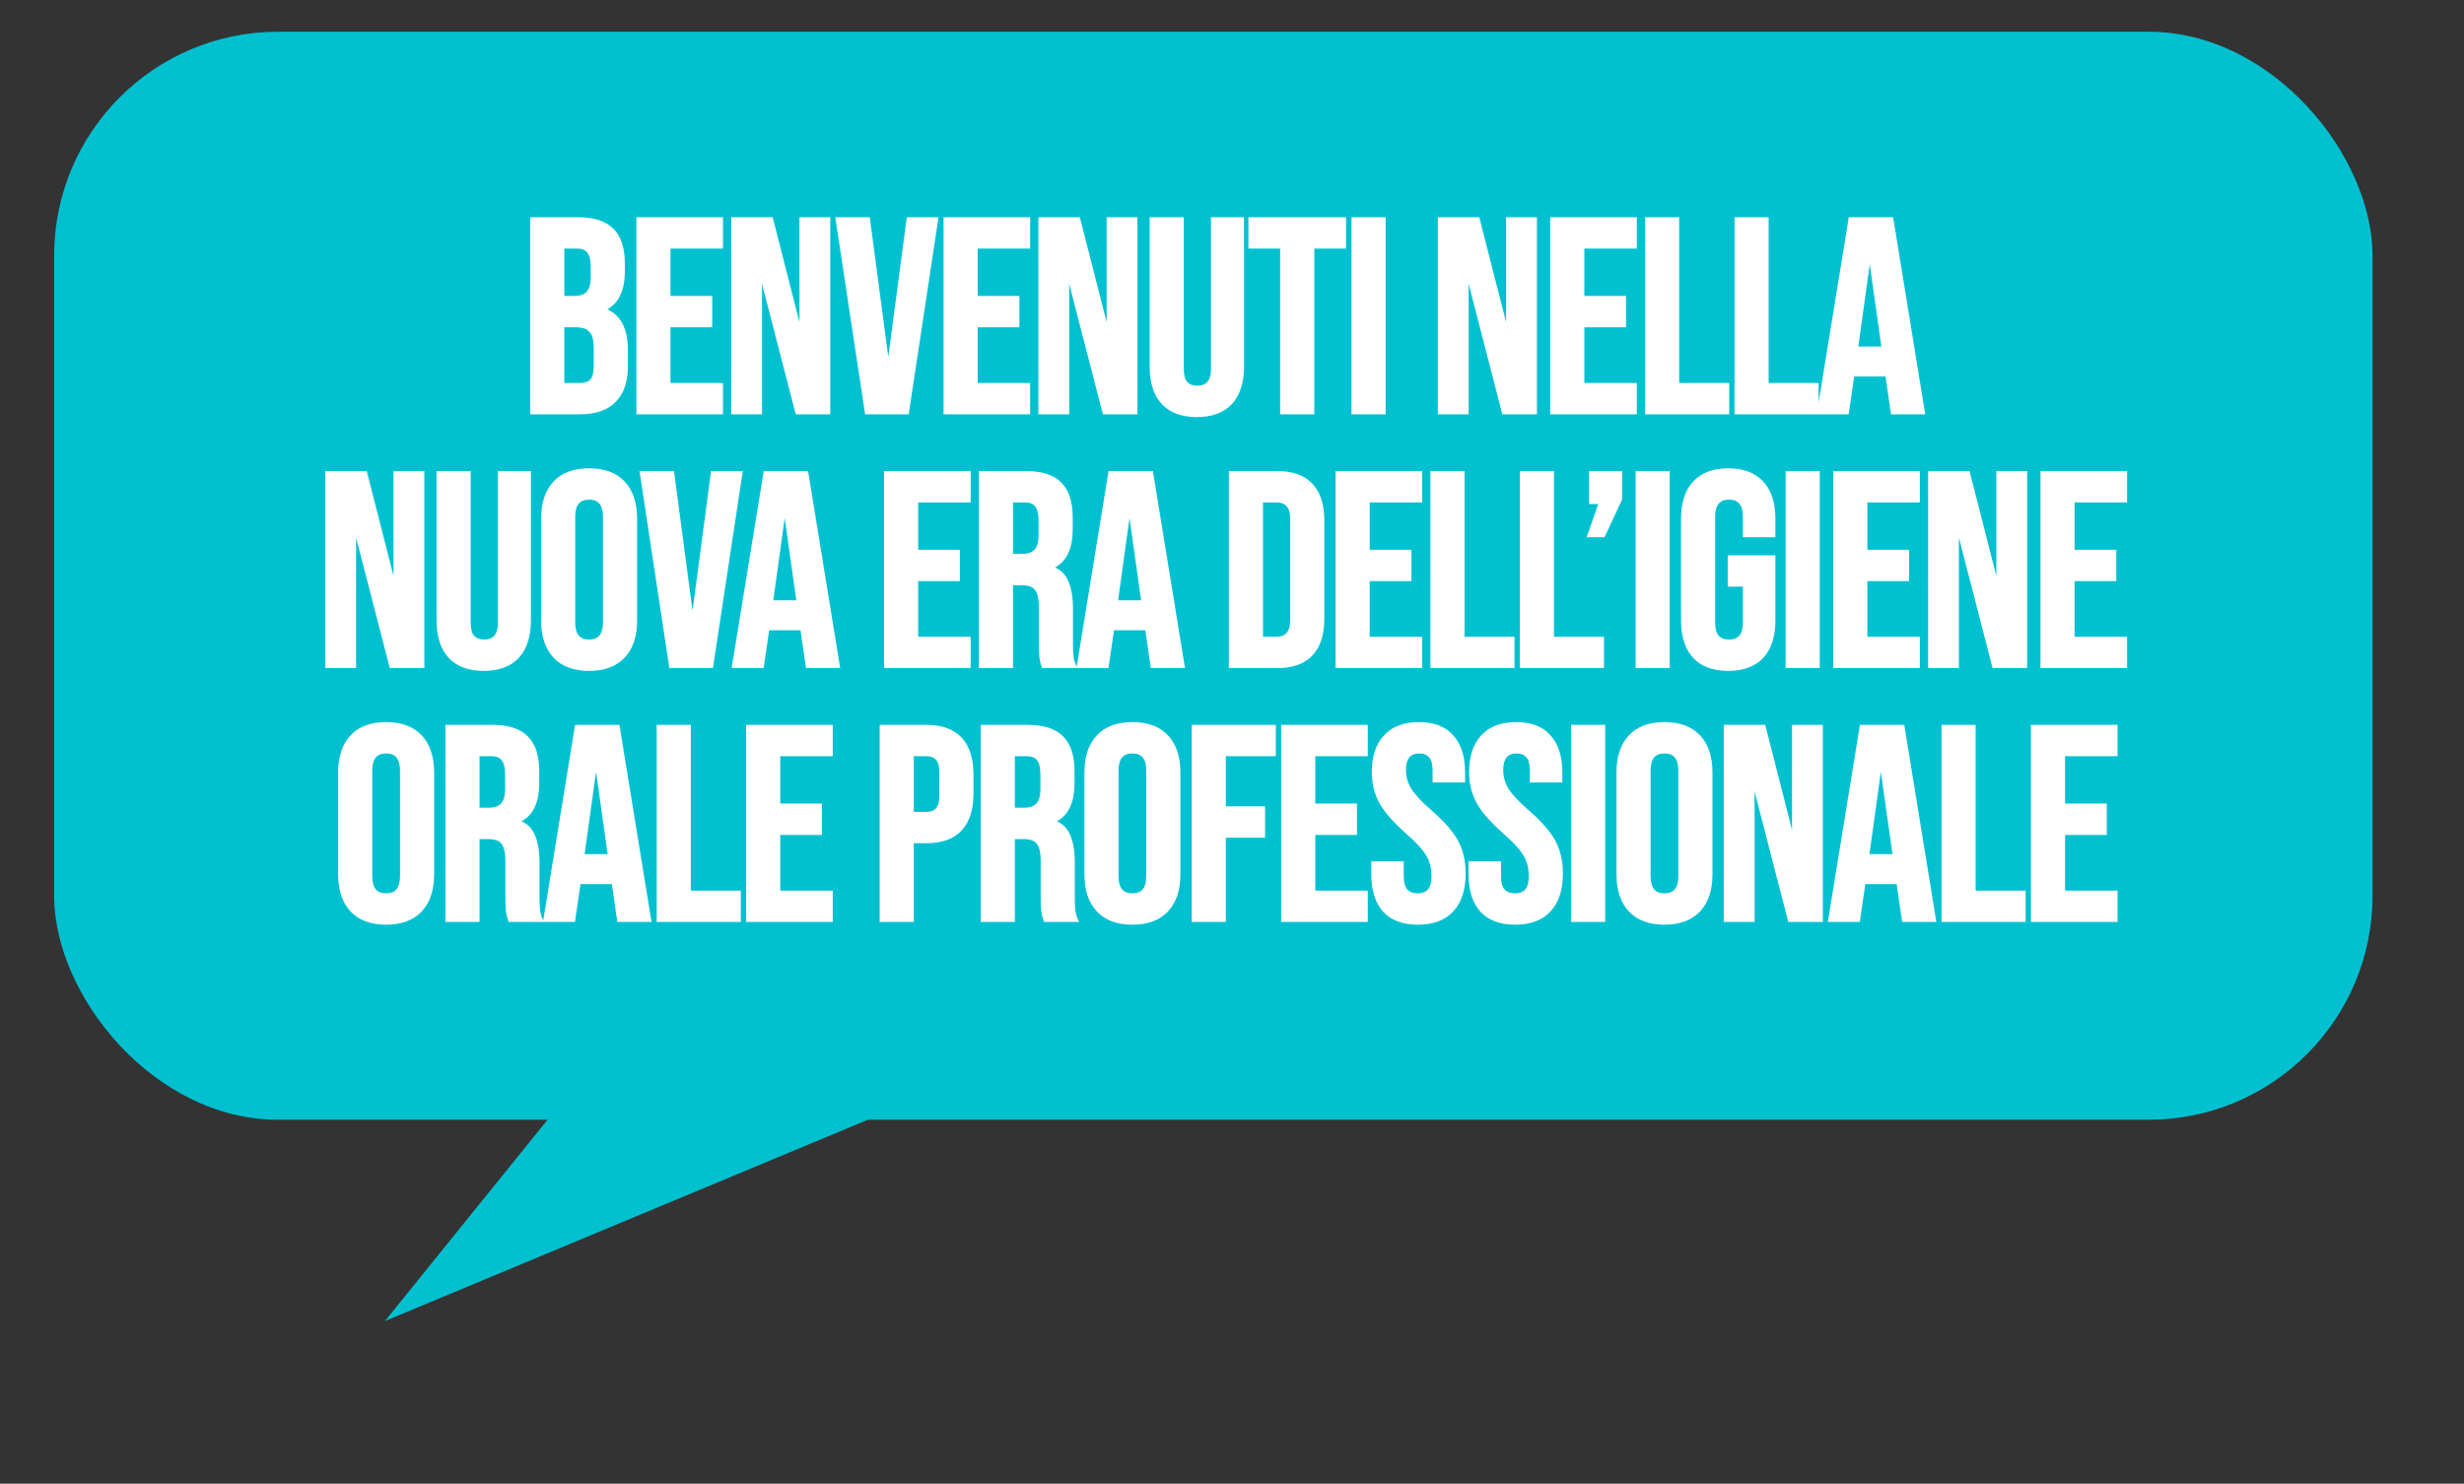
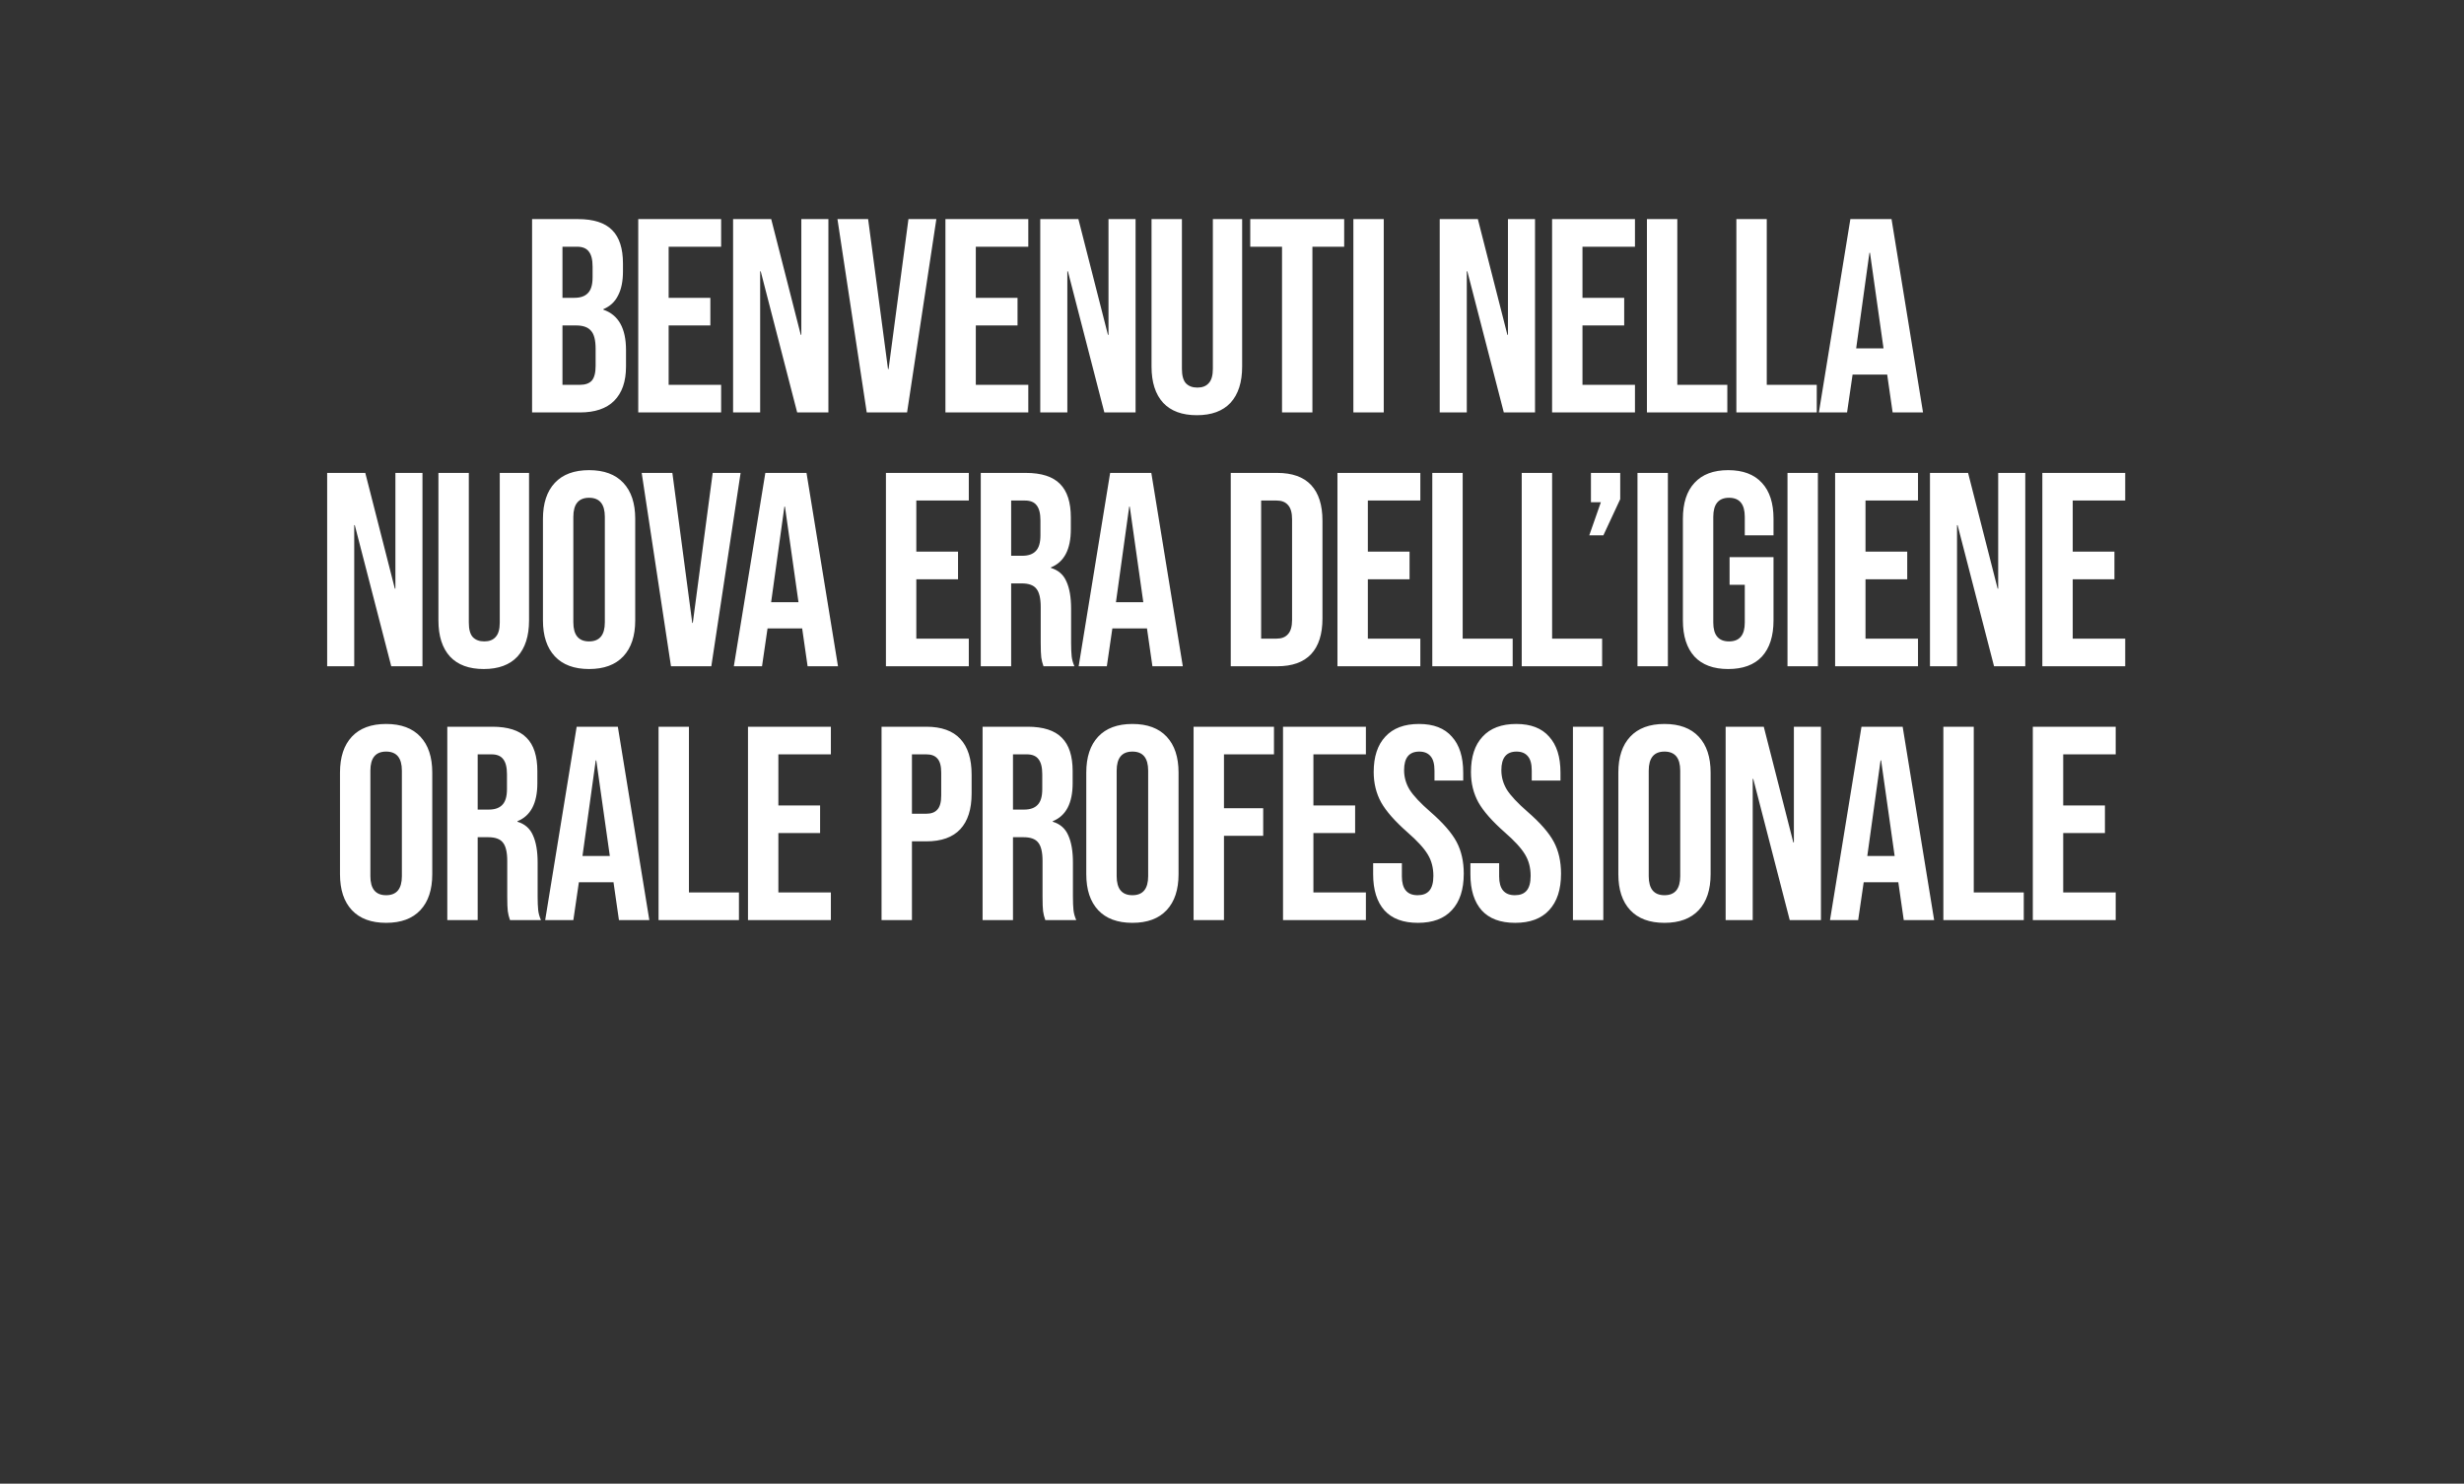
<svg xmlns="http://www.w3.org/2000/svg" width="1320" height="795" viewBox="0 0 1320 795" fill="none">
  <rect x="0" y="0" width="1320" height="795" fill="#333333" stroke="none" />
-   <rect x="29" y="17" width="1242" height="583" rx="120" fill="#01C1D1" />
-   <path d="M206.212 707.854L489.584 357L630.008 531.168L206.212 707.854Z" fill="#01C1D1" />
  <path d="M285.044 117.4H309.612C317.999 117.4 324.116 119.373 327.964 123.32C331.812 127.168 333.736 133.137 333.736 141.228V145.372C333.736 150.7 332.848 155.041 331.072 158.396C329.395 161.751 326.78 164.168 323.228 165.648V165.944C331.319 168.707 335.364 175.909 335.364 187.552V196.432C335.364 204.424 333.243 210.541 329 214.784C324.856 218.928 318.739 221 310.648 221H285.044V117.4ZM307.688 159.58C310.944 159.58 313.361 158.741 314.94 157.064C316.617 155.387 317.456 152.575 317.456 148.628V142.856C317.456 139.107 316.765 136.393 315.384 134.716C314.101 133.039 312.029 132.2 309.168 132.2H301.324V159.58H307.688ZM310.648 206.2C313.509 206.2 315.631 205.46 317.012 203.98C318.393 202.401 319.084 199.737 319.084 195.988V186.96C319.084 182.224 318.245 178.968 316.568 177.192C314.989 175.317 312.325 174.38 308.576 174.38H301.324V206.2H310.648ZM341.92 117.4H386.32V132.2H358.2V159.58H380.548V174.38H358.2V206.2H386.32V221H341.92V117.4ZM392.725 117.4H413.149L428.985 179.412H429.281V117.4H443.785V221H427.061L407.525 145.372H407.229V221H392.725V117.4ZM448.634 117.4H465.062L475.718 197.764H476.014L486.67 117.4H501.618L485.93 221H464.322L448.634 117.4ZM506.477 117.4H550.877V132.2H522.757V159.58H545.105V174.38H522.757V206.2H550.877V221H506.477V117.4ZM557.283 117.4H577.707L593.543 179.412H593.839V117.4H608.343V221H591.619L572.083 145.372H571.787V221H557.283V117.4ZM641.163 222.48C633.27 222.48 627.251 220.26 623.107 215.82C618.963 211.281 616.891 204.819 616.891 196.432V117.4H633.171V197.616C633.171 201.168 633.862 203.733 635.243 205.312C636.723 206.891 638.795 207.68 641.459 207.68C644.123 207.68 646.146 206.891 647.527 205.312C649.007 203.733 649.747 201.168 649.747 197.616V117.4H665.435V196.432C665.435 204.819 663.363 211.281 659.219 215.82C655.075 220.26 649.056 222.48 641.163 222.48ZM686.798 132.2H669.778V117.4H720.098V132.2H703.078V221H686.798V132.2ZM725.02 117.4H741.3V221H725.02V117.4ZM771.276 117.4H791.7L807.536 179.412H807.832V117.4H822.336V221H805.612L786.076 145.372H785.78V221H771.276V117.4ZM831.476 117.4H875.876V132.2H847.756V159.58H870.104V174.38H847.756V206.2H875.876V221H831.476V117.4ZM882.282 117.4H898.562V206.2H925.35V221H882.282V117.4ZM930.197 117.4H946.477V206.2H973.265V221H930.197V117.4ZM991.27 117.4H1013.32L1030.19 221H1013.91L1010.95 200.428V200.724H992.454L989.494 221H974.398L991.27 117.4ZM1009.03 186.664L1001.78 135.456H1001.48L994.378 186.664H1009.03ZM175.264 253.4H195.688L211.524 315.412H211.82V253.4H226.324V357H209.6L190.064 281.372H189.768V357H175.264V253.4ZM259.144 358.48C251.251 358.48 245.232 356.26 241.088 351.82C236.944 347.281 234.872 340.819 234.872 332.432V253.4H251.152V333.616C251.152 337.168 251.843 339.733 253.224 341.312C254.704 342.891 256.776 343.68 259.44 343.68C262.104 343.68 264.127 342.891 265.508 341.312C266.988 339.733 267.728 337.168 267.728 333.616V253.4H283.416V332.432C283.416 340.819 281.344 347.281 277.2 351.82C273.056 356.26 267.037 358.48 259.144 358.48ZM315.583 358.48C307.591 358.48 301.473 356.211 297.231 351.672C292.988 347.133 290.867 340.72 290.867 332.432V277.968C290.867 269.68 292.988 263.267 297.231 258.728C301.473 254.189 307.591 251.92 315.583 251.92C323.575 251.92 329.692 254.189 333.935 258.728C338.177 263.267 340.299 269.68 340.299 277.968V332.432C340.299 340.72 338.177 347.133 333.935 351.672C329.692 356.211 323.575 358.48 315.583 358.48ZM315.583 343.68C321.207 343.68 324.019 340.276 324.019 333.468V276.932C324.019 270.124 321.207 266.72 315.583 266.72C309.959 266.72 307.147 270.124 307.147 276.932V333.468C307.147 340.276 309.959 343.68 315.583 343.68ZM343.767 253.4H360.195L370.851 333.764H371.147L381.803 253.4H396.751L381.063 357H359.455L343.767 253.4ZM410 253.4H432.052L448.924 357H432.644L429.684 336.428V336.724H411.184L408.224 357H393.128L410 253.4ZM427.76 322.664L420.508 271.456H420.212L413.108 322.664H427.76ZM474.605 253.4H519.005V268.2H490.885V295.58H513.233V310.38H490.885V342.2H519.005V357H474.605V253.4ZM525.411 253.4H549.535C557.922 253.4 564.039 255.373 567.887 259.32C571.735 263.168 573.659 269.137 573.659 277.228V283.592C573.659 294.347 570.107 301.155 563.003 304.016V304.312C566.95 305.496 569.712 307.913 571.291 311.564C572.968 315.215 573.807 320.099 573.807 326.216V344.42C573.807 347.38 573.906 349.797 574.103 351.672C574.3 353.448 574.794 355.224 575.583 357H559.007C558.415 355.323 558.02 353.744 557.823 352.264C557.626 350.784 557.527 348.12 557.527 344.272V325.328C557.527 320.592 556.738 317.287 555.159 315.412C553.679 313.537 551.064 312.6 547.315 312.6H541.691V357H525.411V253.4ZM547.611 297.8C550.867 297.8 553.284 296.961 554.863 295.284C556.54 293.607 557.379 290.795 557.379 286.848V278.856C557.379 275.107 556.688 272.393 555.307 270.716C554.024 269.039 551.952 268.2 549.091 268.2H541.691V297.8H547.611ZM594.722 253.4H616.774L633.646 357H617.366L614.406 336.428V336.724H595.906L592.946 357H577.85L594.722 253.4ZM612.482 322.664L605.23 271.456H604.934L597.83 322.664H612.482ZM659.328 253.4H684.192C692.282 253.4 698.35 255.571 702.396 259.912C706.441 264.253 708.464 270.617 708.464 279.004V331.396C708.464 339.783 706.441 346.147 702.396 350.488C698.35 354.829 692.282 357 684.192 357H659.328V253.4ZM683.896 342.2C686.56 342.2 688.582 341.411 689.964 339.832C691.444 338.253 692.184 335.688 692.184 332.136V278.264C692.184 274.712 691.444 272.147 689.964 270.568C688.582 268.989 686.56 268.2 683.896 268.2H675.608V342.2H683.896ZM716.493 253.4H760.893V268.2H732.773V295.58H755.121V310.38H732.773V342.2H760.893V357H716.493V253.4ZM767.298 253.4H783.578V342.2H810.366V357H767.298V253.4ZM815.213 253.4H831.493V342.2H858.281V357H815.213V253.4ZM857.617 269.088H852.289V253.4H867.977V267.46L858.949 286.848H851.401L857.617 269.088ZM877.223 253.4H893.503V357H877.223V253.4ZM925.824 358.48C917.93 358.48 911.912 356.26 907.768 351.82C903.624 347.281 901.552 340.819 901.552 332.432V277.968C901.552 269.581 903.624 263.168 907.768 258.728C911.912 254.189 917.93 251.92 925.824 251.92C933.717 251.92 939.736 254.189 943.88 258.728C948.024 263.168 950.096 269.581 950.096 277.968V286.848H934.704V276.932C934.704 270.124 931.892 266.72 926.268 266.72C920.644 266.72 917.832 270.124 917.832 276.932V333.616C917.832 340.325 920.644 343.68 926.268 343.68C931.892 343.68 934.704 340.325 934.704 333.616V313.34H926.564V298.54H950.096V332.432C950.096 340.819 948.024 347.281 943.88 351.82C939.736 356.26 933.717 358.48 925.824 358.48ZM957.588 253.4H973.868V357H957.588V253.4ZM983.101 253.4H1027.5V268.2H999.381V295.58H1021.73V310.38H999.381V342.2H1027.5V357H983.101V253.4ZM1033.91 253.4H1054.33L1070.17 315.412H1070.46V253.4H1084.97V357H1068.24L1048.71 281.372H1048.41V357H1033.91V253.4ZM1094.11 253.4H1138.51V268.2H1110.39V295.58H1132.73V310.38H1110.39V342.2H1138.51V357H1094.11V253.4ZM206.855 494.48C198.863 494.48 192.745 492.211 188.503 487.672C184.26 483.133 182.139 476.72 182.139 468.432V413.968C182.139 405.68 184.26 399.267 188.503 394.728C192.745 390.189 198.863 387.92 206.855 387.92C214.847 387.92 220.964 390.189 225.207 394.728C229.449 399.267 231.571 405.68 231.571 413.968V468.432C231.571 476.72 229.449 483.133 225.207 487.672C220.964 492.211 214.847 494.48 206.855 494.48ZM206.855 479.68C212.479 479.68 215.291 476.276 215.291 469.468V412.932C215.291 406.124 212.479 402.72 206.855 402.72C201.231 402.72 198.419 406.124 198.419 412.932V469.468C198.419 476.276 201.231 479.68 206.855 479.68ZM239.621 389.4H263.745C272.131 389.4 278.249 391.373 282.097 395.32C285.945 399.168 287.869 405.137 287.869 413.228V419.592C287.869 430.347 284.317 437.155 277.213 440.016V440.312C281.159 441.496 283.922 443.913 285.501 447.564C287.178 451.215 288.017 456.099 288.017 462.216V480.42C288.017 483.38 288.115 485.797 288.313 487.672C288.51 489.448 289.003 491.224 289.793 493H273.217C272.625 491.323 272.23 489.744 272.033 488.264C271.835 486.784 271.737 484.12 271.737 480.272V461.328C271.737 456.592 270.947 453.287 269.369 451.412C267.889 449.537 265.274 448.6 261.525 448.6H255.901V493H239.621V389.4ZM261.821 433.8C265.077 433.8 267.494 432.961 269.073 431.284C270.75 429.607 271.589 426.795 271.589 422.848V414.856C271.589 411.107 270.898 408.393 269.517 406.716C268.234 405.039 266.162 404.2 263.301 404.2H255.901V433.8H261.821ZM308.932 389.4H330.984L347.856 493H331.576L328.616 472.428V472.724H310.116L307.156 493H292.06L308.932 389.4ZM326.692 458.664L319.44 407.456H319.144L312.04 458.664H326.692ZM352.794 389.4H369.074V478.2H395.862V493H352.794V389.4ZM400.709 389.4H445.109V404.2H416.989V431.58H439.337V446.38H416.989V478.2H445.109V493H400.709V389.4ZM472.258 389.4H496.234C504.325 389.4 510.393 391.571 514.438 395.912C518.483 400.253 520.506 406.617 520.506 415.004V425.216C520.506 433.603 518.483 439.967 514.438 444.308C510.393 448.649 504.325 450.82 496.234 450.82H488.538V493H472.258V389.4ZM496.234 436.02C498.898 436.02 500.871 435.28 502.154 433.8C503.535 432.32 504.226 429.804 504.226 426.252V413.968C504.226 410.416 503.535 407.9 502.154 406.42C500.871 404.94 498.898 404.2 496.234 404.2H488.538V436.02H496.234ZM526.388 389.4H550.512C558.899 389.4 565.016 391.373 568.864 395.32C572.712 399.168 574.636 405.137 574.636 413.228V419.592C574.636 430.347 571.084 437.155 563.98 440.016V440.312C567.927 441.496 570.689 443.913 572.268 447.564C573.945 451.215 574.784 456.099 574.784 462.216V480.42C574.784 483.38 574.883 485.797 575.08 487.672C575.277 489.448 575.771 491.224 576.56 493H559.984C559.392 491.323 558.997 489.744 558.8 488.264C558.603 486.784 558.504 484.12 558.504 480.272V461.328C558.504 456.592 557.715 453.287 556.136 451.412C554.656 449.537 552.041 448.6 548.292 448.6H542.668V493H526.388V389.4ZM548.588 433.8C551.844 433.8 554.261 432.961 555.84 431.284C557.517 429.607 558.356 426.795 558.356 422.848V414.856C558.356 411.107 557.665 408.393 556.284 406.716C555.001 405.039 552.929 404.2 550.068 404.2H542.668V433.8H548.588ZM606.651 494.48C598.659 494.48 592.542 492.211 588.299 487.672C584.057 483.133 581.935 476.72 581.935 468.432V413.968C581.935 405.68 584.057 399.267 588.299 394.728C592.542 390.189 598.659 387.92 606.651 387.92C614.643 387.92 620.761 390.189 625.003 394.728C629.246 399.267 631.367 405.68 631.367 413.968V468.432C631.367 476.72 629.246 483.133 625.003 487.672C620.761 492.211 614.643 494.48 606.651 494.48ZM606.651 479.68C612.275 479.68 615.087 476.276 615.087 469.468V412.932C615.087 406.124 612.275 402.72 606.651 402.72C601.027 402.72 598.215 406.124 598.215 412.932V469.468C598.215 476.276 601.027 479.68 606.651 479.68ZM639.417 389.4H682.485V404.2H655.697V433.06H676.713V447.86H655.697V493H639.417V389.4ZM687.332 389.4H731.732V404.2H703.612V431.58H725.96V446.38H703.612V478.2H731.732V493H687.332V389.4ZM759.591 494.48C751.697 494.48 745.728 492.26 741.683 487.82C737.637 483.281 735.615 476.819 735.615 468.432V462.512H751.007V469.616C751.007 476.325 753.819 479.68 759.443 479.68C762.205 479.68 764.277 478.891 765.659 477.312C767.139 475.635 767.879 472.971 767.879 469.32C767.879 464.979 766.892 461.18 764.919 457.924C762.945 454.569 759.295 450.573 753.967 445.936C747.257 440.016 742.571 434.688 739.907 429.952C737.243 425.117 735.911 419.691 735.911 413.672C735.911 405.483 737.983 399.168 742.127 394.728C746.271 390.189 752.289 387.92 760.183 387.92C767.977 387.92 773.848 390.189 777.795 394.728C781.84 399.168 783.863 405.581 783.863 413.968V418.26H768.471V412.932C768.471 409.38 767.78 406.815 766.399 405.236C765.017 403.559 762.995 402.72 760.331 402.72C754.904 402.72 752.191 406.025 752.191 412.636C752.191 416.385 753.177 419.888 755.151 423.144C757.223 426.4 760.923 430.347 766.251 434.984C773.059 440.904 777.745 446.281 780.311 451.116C782.876 455.951 784.159 461.624 784.159 468.136C784.159 476.621 782.037 483.133 777.795 487.672C773.651 492.211 767.583 494.48 759.591 494.48ZM811.697 494.48C803.804 494.48 797.835 492.26 793.789 487.82C789.744 483.281 787.721 476.819 787.721 468.432V462.512H803.113V469.616C803.113 476.325 805.925 479.68 811.549 479.68C814.312 479.68 816.384 478.891 817.765 477.312C819.245 475.635 819.985 472.971 819.985 469.32C819.985 464.979 818.999 461.18 817.025 457.924C815.052 454.569 811.401 450.573 806.073 445.936C799.364 440.016 794.677 434.688 792.013 429.952C789.349 425.117 788.017 419.691 788.017 413.672C788.017 405.483 790.089 399.168 794.233 394.728C798.377 390.189 804.396 387.92 812.289 387.92C820.084 387.92 825.955 390.189 829.901 394.728C833.947 399.168 835.969 405.581 835.969 413.968V418.26H820.577V412.932C820.577 409.38 819.887 406.815 818.505 405.236C817.124 403.559 815.101 402.72 812.437 402.72C807.011 402.72 804.297 406.025 804.297 412.636C804.297 416.385 805.284 419.888 807.257 423.144C809.329 426.4 813.029 430.347 818.357 434.984C825.165 440.904 829.852 446.281 832.417 451.116C834.983 455.951 836.265 461.624 836.265 468.136C836.265 476.621 834.144 483.133 829.901 487.672C825.757 492.211 819.689 494.48 811.697 494.48ZM842.64 389.4H858.92V493H842.64V389.4ZM891.684 494.48C883.692 494.48 877.575 492.211 873.332 487.672C869.09 483.133 866.968 476.72 866.968 468.432V413.968C866.968 405.68 869.09 399.267 873.332 394.728C877.575 390.189 883.692 387.92 891.684 387.92C899.676 387.92 905.794 390.189 910.036 394.728C914.279 399.267 916.4 405.68 916.4 413.968V468.432C916.4 476.72 914.279 483.133 910.036 487.672C905.794 492.211 899.676 494.48 891.684 494.48ZM891.684 479.68C897.308 479.68 900.12 476.276 900.12 469.468V412.932C900.12 406.124 897.308 402.72 891.684 402.72C886.06 402.72 883.248 406.124 883.248 412.932V469.468C883.248 476.276 886.06 479.68 891.684 479.68ZM924.45 389.4H944.874L960.71 451.412H961.006V389.4H975.51V493H958.786L939.25 417.372H938.954V493H924.45V389.4ZM997.23 389.4H1019.28L1036.15 493H1019.87L1016.91 472.428V472.724H998.414L995.454 493H980.358L997.23 389.4ZM1014.99 458.664L1007.74 407.456H1007.44L1000.34 458.664H1014.99ZM1041.09 389.4H1057.37V478.2H1084.16V493H1041.09V389.4ZM1089.01 389.4H1133.41V404.2H1105.29V431.58H1127.64V446.38H1105.29V478.2H1133.41V493H1089.01V389.4Z" fill="white" />
-   <path d="M285.044 117.4V116.4H284.044V117.4H285.044ZM327.964 123.32L327.248 124.018L327.257 124.027L327.964 123.32ZM331.072 158.396L330.188 157.928L330.183 157.938L330.177 157.949L331.072 158.396ZM323.228 165.648L322.843 164.725L322.228 164.981V165.648H323.228ZM323.228 165.944H322.228V166.659L322.905 166.89L323.228 165.944ZM329 214.784L329.707 215.491L329 214.784ZM285.044 221H284.044V222H285.044V221ZM314.94 157.064L314.233 156.357L314.222 156.368L314.212 156.379L314.94 157.064ZM315.384 134.716L314.59 135.323L314.6 135.338L314.612 135.352L315.384 134.716ZM301.324 132.2V131.2H300.324V132.2H301.324ZM301.324 159.58H300.324V160.58H301.324V159.58ZM317.012 203.98L317.743 204.662L317.754 204.651L317.764 204.639L317.012 203.98ZM316.568 177.192L315.803 177.836L315.821 177.858L315.841 177.879L316.568 177.192ZM301.324 174.38V173.38H300.324V174.38H301.324ZM301.324 206.2H300.324V207.2H301.324V206.2ZM285.044 118.4H309.612V116.4H285.044V118.4ZM309.612 118.4C317.868 118.4 323.667 120.345 327.248 124.018L328.68 122.622C324.565 118.401 318.129 116.4 309.612 116.4V118.4ZM327.257 124.027C330.843 127.613 332.736 133.275 332.736 141.228H334.736C334.736 133 332.781 126.723 328.671 122.613L327.257 124.027ZM332.736 141.228V145.372H334.736V141.228H332.736ZM332.736 145.372C332.736 150.599 331.863 154.764 330.188 157.928L331.956 158.864C333.833 155.319 334.736 150.801 334.736 145.372H332.736ZM330.177 157.949C328.61 161.083 326.18 163.335 322.843 164.725L323.612 166.571C327.38 165.001 330.179 162.419 331.966 158.843L330.177 157.949ZM322.228 165.648V165.944H324.228V165.648H322.228ZM322.905 166.89C326.726 168.195 329.56 170.529 331.458 173.908C333.369 177.311 334.364 181.836 334.364 187.552H336.364C336.364 181.626 335.336 176.728 333.202 172.928C331.054 169.104 327.82 166.455 323.551 164.998L322.905 166.89ZM334.364 187.552V196.432H336.364V187.552H334.364ZM334.364 196.432C334.364 204.25 332.292 210.078 328.293 214.077L329.707 215.491C334.193 211.005 336.364 204.598 336.364 196.432H334.364ZM328.293 214.077C324.398 217.971 318.576 220 310.648 220V222C318.901 222 325.313 219.885 329.707 215.491L328.293 214.077ZM310.648 220H285.044V222H310.648V220ZM286.044 221V117.4H284.044V221H286.044ZM307.688 160.58C311.103 160.58 313.833 159.699 315.668 157.749L314.212 156.379C312.889 157.784 310.785 158.58 307.688 158.58V160.58ZM315.647 157.771C317.604 155.814 318.456 152.673 318.456 148.628H316.456C316.456 152.476 315.631 154.959 314.233 156.357L315.647 157.771ZM318.456 148.628V142.856H316.456V148.628H318.456ZM318.456 142.856C318.456 139.027 317.759 136.027 316.156 134.08L314.612 135.352C315.772 136.76 316.456 139.186 316.456 142.856H318.456ZM316.178 134.109C314.644 132.103 312.222 131.2 309.168 131.2V133.2C311.837 133.2 313.558 133.975 314.59 135.323L316.178 134.109ZM309.168 131.2H301.324V133.2H309.168V131.2ZM300.324 132.2V159.58H302.324V132.2H300.324ZM301.324 160.58H307.688V158.58H301.324V160.58ZM310.648 207.2C313.669 207.2 316.105 206.417 317.743 204.662L316.281 203.298C315.156 204.503 313.349 205.2 310.648 205.2V207.2ZM317.764 204.639C319.39 202.78 320.084 199.808 320.084 195.988H318.084C318.084 199.667 317.396 202.022 316.259 203.321L317.764 204.639ZM320.084 195.988V186.96H318.084V195.988H320.084ZM320.084 186.96C320.084 182.178 319.252 178.578 317.295 176.505L315.841 177.879C317.238 179.358 318.084 182.27 318.084 186.96H320.084ZM317.333 176.548C315.482 174.35 312.463 173.38 308.576 173.38V175.38C312.188 175.38 314.497 176.285 315.803 177.836L317.333 176.548ZM308.576 173.38H301.324V175.38H308.576V173.38ZM300.324 174.38V206.2H302.324V174.38H300.324ZM301.324 207.2H310.648V205.2H301.324V207.2ZM341.92 117.4V116.4H340.92V117.4H341.92ZM386.32 117.4H387.32V116.4H386.32V117.4ZM386.32 132.2V133.2H387.32V132.2H386.32ZM358.2 132.2V131.2H357.2V132.2H358.2ZM358.2 159.58H357.2V160.58H358.2V159.58ZM380.548 159.58H381.548V158.58H380.548V159.58ZM380.548 174.38V175.38H381.548V174.38H380.548ZM358.2 174.38V173.38H357.2V174.38H358.2ZM358.2 206.2H357.2V207.2H358.2V206.2ZM386.32 206.2H387.32V205.2H386.32V206.2ZM386.32 221V222H387.32V221H386.32ZM341.92 221H340.92V222H341.92V221ZM341.92 118.4H386.32V116.4H341.92V118.4ZM385.32 117.4V132.2H387.32V117.4H385.32ZM386.32 131.2H358.2V133.2H386.32V131.2ZM357.2 132.2V159.58H359.2V132.2H357.2ZM358.2 160.58H380.548V158.58H358.2V160.58ZM379.548 159.58V174.38H381.548V159.58H379.548ZM380.548 173.38H358.2V175.38H380.548V173.38ZM357.2 174.38V206.2H359.2V174.38H357.2ZM358.2 207.2H386.32V205.2H358.2V207.2ZM385.32 206.2V221H387.32V206.2H385.32ZM386.32 220H341.92V222H386.32V220ZM342.92 221V117.4H340.92V221H342.92ZM392.725 117.4V116.4H391.725V117.4H392.725ZM413.149 117.4L414.118 117.153L413.926 116.4H413.149V117.4ZM428.985 179.412L428.017 179.659L428.209 180.412H428.985V179.412ZM429.281 179.412V180.412H430.281V179.412H429.281ZM429.281 117.4V116.4H428.281V117.4H429.281ZM443.785 117.4H444.785V116.4H443.785V117.4ZM443.785 221V222H444.785V221H443.785ZM427.061 221L426.093 221.25L426.287 222H427.061V221ZM407.525 145.372L408.494 145.122L408.3 144.372H407.525V145.372ZM407.229 145.372V144.372H406.229V145.372H407.229ZM407.229 221V222H408.229V221H407.229ZM392.725 221H391.725V222H392.725V221ZM392.725 118.4H413.149V116.4H392.725V118.4ZM412.181 117.647L428.017 179.659L429.954 179.165L414.118 117.153L412.181 117.647ZM428.985 180.412H429.281V178.412H428.985V180.412ZM430.281 179.412V117.4H428.281V179.412H430.281ZM429.281 118.4H443.785V116.4H429.281V118.4ZM442.785 117.4V221H444.785V117.4H442.785ZM443.785 220H427.061V222H443.785V220ZM428.03 220.75L408.494 145.122L406.557 145.622L426.093 221.25L428.03 220.75ZM407.525 144.372H407.229V146.372H407.525V144.372ZM406.229 145.372V221H408.229V145.372H406.229ZM407.229 220H392.725V222H407.229V220ZM393.725 221V117.4H391.725V221H393.725ZM448.634 117.4V116.4H447.471L447.645 117.55L448.634 117.4ZM465.062 117.4L466.053 117.269L465.938 116.4H465.062V117.4ZM475.718 197.764L474.726 197.895L474.841 198.764H475.718V197.764ZM476.014 197.764V198.764H476.89L477.005 197.895L476.014 197.764ZM486.67 117.4V116.4H485.793L485.678 117.269L486.67 117.4ZM501.618 117.4L502.606 117.55L502.78 116.4H501.618V117.4ZM485.93 221V222H486.79L486.918 221.15L485.93 221ZM464.322 221L463.333 221.15L463.462 222H464.322V221ZM448.634 118.4H465.062V116.4H448.634V118.4ZM464.07 117.531L474.726 197.895L476.709 197.633L466.053 117.269L464.07 117.531ZM475.718 198.764H476.014V196.764H475.718V198.764ZM477.005 197.895L487.661 117.531L485.678 117.269L475.022 197.633L477.005 197.895ZM486.67 118.4H501.618V116.4H486.67V118.4ZM500.629 117.25L484.941 220.85L486.918 221.15L502.606 117.55L500.629 117.25ZM485.93 220H464.322V222H485.93V220ZM465.31 220.85L449.622 117.25L447.645 117.55L463.333 221.15L465.31 220.85ZM506.477 117.4V116.4H505.477V117.4H506.477ZM550.877 117.4H551.877V116.4H550.877V117.4ZM550.877 132.2V133.2H551.877V132.2H550.877ZM522.757 132.2V131.2H521.757V132.2H522.757ZM522.757 159.58H521.757V160.58H522.757V159.58ZM545.105 159.58H546.105V158.58H545.105V159.58ZM545.105 174.38V175.38H546.105V174.38H545.105ZM522.757 174.38V173.38H521.757V174.38H522.757ZM522.757 206.2H521.757V207.2H522.757V206.2ZM550.877 206.2H551.877V205.2H550.877V206.2ZM550.877 221V222H551.877V221H550.877ZM506.477 221H505.477V222H506.477V221ZM506.477 118.4H550.877V116.4H506.477V118.4ZM549.877 117.4V132.2H551.877V117.4H549.877ZM550.877 131.2H522.757V133.2H550.877V131.2ZM521.757 132.2V159.58H523.757V132.2H521.757ZM522.757 160.58H545.105V158.58H522.757V160.58ZM544.105 159.58V174.38H546.105V159.58H544.105ZM545.105 173.38H522.757V175.38H545.105V173.38ZM521.757 174.38V206.2H523.757V174.38H521.757ZM522.757 207.2H550.877V205.2H522.757V207.2ZM549.877 206.2V221H551.877V206.2H549.877ZM550.877 220H506.477V222H550.877V220ZM507.477 221V117.4H505.477V221H507.477ZM557.283 117.4V116.4H556.283V117.4H557.283ZM577.707 117.4L578.676 117.153L578.484 116.4H577.707V117.4ZM593.543 179.412L592.574 179.659L592.766 180.412H593.543V179.412ZM593.839 179.412V180.412H594.839V179.412H593.839ZM593.839 117.4V116.4H592.839V117.4H593.839ZM608.343 117.4H609.343V116.4H608.343V117.4ZM608.343 221V222H609.343V221H608.343ZM591.619 221L590.651 221.25L590.844 222H591.619V221ZM572.083 145.372L573.051 145.122L572.857 144.372H572.083V145.372ZM571.787 145.372V144.372H570.787V145.372H571.787ZM571.787 221V222H572.787V221H571.787ZM557.283 221H556.283V222H557.283V221ZM557.283 118.4H577.707V116.4H557.283V118.4ZM576.738 117.647L592.574 179.659L594.512 179.165L578.676 117.153L576.738 117.647ZM593.543 180.412H593.839V178.412H593.543V180.412ZM594.839 179.412V117.4H592.839V179.412H594.839ZM593.839 118.4H608.343V116.4H593.839V118.4ZM607.343 117.4V221H609.343V117.4H607.343ZM608.343 220H591.619V222H608.343V220ZM592.587 220.75L573.051 145.122L571.115 145.622L590.651 221.25L592.587 220.75ZM572.083 144.372H571.787V146.372H572.083V144.372ZM570.787 145.372V221H572.787V145.372H570.787ZM571.787 220H557.283V222H571.787V220ZM558.283 221V117.4H556.283V221H558.283ZM623.107 215.82L622.369 216.494L622.376 216.502L623.107 215.82ZM616.891 117.4V116.4H615.891V117.4H616.891ZM633.171 117.4H634.171V116.4H633.171V117.4ZM635.243 205.312L634.49 205.971L634.502 205.983L634.513 205.996L635.243 205.312ZM647.527 205.312L646.797 204.628L646.786 204.641L646.774 204.653L647.527 205.312ZM649.747 117.4V116.4H648.747V117.4H649.747ZM665.435 117.4H666.435V116.4H665.435V117.4ZM659.219 215.82L659.95 216.502L659.958 216.494L659.219 215.82ZM641.163 221.48C633.459 221.48 627.741 219.319 623.838 215.138L622.376 216.502C626.762 221.201 633.08 223.48 641.163 223.48V221.48ZM623.846 215.146C619.923 210.85 617.891 204.661 617.891 196.432H615.891C615.891 204.976 618.003 211.713 622.369 216.494L623.846 215.146ZM617.891 196.432V117.4H615.891V196.432H617.891ZM616.891 118.4H633.171V116.4H616.891V118.4ZM632.171 117.4V197.616H634.171V117.4H632.171ZM632.171 197.616C632.171 201.255 632.871 204.12 634.49 205.971L635.996 204.653C634.852 203.347 634.171 201.081 634.171 197.616H632.171ZM634.513 205.996C636.225 207.821 638.587 208.68 641.459 208.68V206.68C639.003 206.68 637.221 205.96 635.973 204.628L634.513 205.996ZM641.459 208.68C644.328 208.68 646.66 207.822 648.28 205.971L646.774 204.653C645.632 205.959 643.918 206.68 641.459 206.68V208.68ZM648.257 205.996C649.993 204.144 650.747 201.268 650.747 197.616H648.747C648.747 201.068 648.021 203.323 646.797 204.628L648.257 205.996ZM650.747 197.616V117.4H648.747V197.616H650.747ZM649.747 118.4H665.435V116.4H649.747V118.4ZM664.435 117.4V196.432H666.435V117.4H664.435ZM664.435 196.432C664.435 204.661 662.403 210.85 658.481 215.146L659.958 216.494C664.323 211.713 666.435 204.976 666.435 196.432H664.435ZM658.488 215.138C654.586 219.319 648.867 221.48 641.163 221.48V223.48C649.246 223.48 655.565 221.201 659.95 216.502L658.488 215.138ZM686.798 132.2H687.798V131.2H686.798V132.2ZM669.778 132.2H668.778V133.2H669.778V132.2ZM669.778 117.4V116.4H668.778V117.4H669.778ZM720.098 117.4H721.098V116.4H720.098V117.4ZM720.098 132.2V133.2H721.098V132.2H720.098ZM703.078 132.2V131.2H702.078V132.2H703.078ZM703.078 221V222H704.078V221H703.078ZM686.798 221H685.798V222H686.798V221ZM686.798 131.2H669.778V133.2H686.798V131.2ZM670.778 132.2V117.4H668.778V132.2H670.778ZM669.778 118.4H720.098V116.4H669.778V118.4ZM719.098 117.4V132.2H721.098V117.4H719.098ZM720.098 131.2H703.078V133.2H720.098V131.2ZM702.078 132.2V221H704.078V132.2H702.078ZM703.078 220H686.798V222H703.078V220ZM687.798 221V132.2H685.798V221H687.798ZM725.02 117.4V116.4H724.02V117.4H725.02ZM741.3 117.4H742.3V116.4H741.3V117.4ZM741.3 221V222H742.3V221H741.3ZM725.02 221H724.02V222H725.02V221ZM725.02 118.4H741.3V116.4H725.02V118.4ZM740.3 117.4V221H742.3V117.4H740.3ZM741.3 220H725.02V222H741.3V220ZM726.02 221V117.4H724.02V221H726.02ZM771.276 117.4V116.4H770.276V117.4H771.276ZM791.7 117.4L792.669 117.153L792.477 116.4H791.7V117.4ZM807.536 179.412L806.567 179.659L806.759 180.412H807.536V179.412ZM807.832 179.412V180.412H808.832V179.412H807.832ZM807.832 117.4V116.4H806.832V117.4H807.832ZM822.336 117.4H823.336V116.4H822.336V117.4ZM822.336 221V222H823.336V221H822.336ZM805.612 221L804.644 221.25L804.837 222H805.612V221ZM786.076 145.372L787.044 145.122L786.85 144.372H786.076V145.372ZM785.78 145.372V144.372H784.78V145.372H785.78ZM785.78 221V222H786.78V221H785.78ZM771.276 221H770.276V222H771.276V221ZM771.276 118.4H791.7V116.4H771.276V118.4ZM790.731 117.647L806.567 179.659L808.505 179.165L792.669 117.153L790.731 117.647ZM807.536 180.412H807.832V178.412H807.536V180.412ZM808.832 179.412V117.4H806.832V179.412H808.832ZM807.832 118.4H822.336V116.4H807.832V118.4ZM821.336 117.4V221H823.336V117.4H821.336ZM822.336 220H805.612V222H822.336V220ZM806.58 220.75L787.044 145.122L785.108 145.622L804.644 221.25L806.58 220.75ZM786.076 144.372H785.78V146.372H786.076V144.372ZM784.78 145.372V221H786.78V145.372H784.78ZM785.78 220H771.276V222H785.78V220ZM772.276 221V117.4H770.276V221H772.276ZM831.476 117.4V116.4H830.476V117.4H831.476ZM875.876 117.4H876.876V116.4H875.876V117.4ZM875.876 132.2V133.2H876.876V132.2H875.876ZM847.756 132.2V131.2H846.756V132.2H847.756ZM847.756 159.58H846.756V160.58H847.756V159.58ZM870.104 159.58H871.104V158.58H870.104V159.58ZM870.104 174.38V175.38H871.104V174.38H870.104ZM847.756 174.38V173.38H846.756V174.38H847.756ZM847.756 206.2H846.756V207.2H847.756V206.2ZM875.876 206.2H876.876V205.2H875.876V206.2ZM875.876 221V222H876.876V221H875.876ZM831.476 221H830.476V222H831.476V221ZM831.476 118.4H875.876V116.4H831.476V118.4ZM874.876 117.4V132.2H876.876V117.4H874.876ZM875.876 131.2H847.756V133.2H875.876V131.2ZM846.756 132.2V159.58H848.756V132.2H846.756ZM847.756 160.58H870.104V158.58H847.756V160.58ZM869.104 159.58V174.38H871.104V159.58H869.104ZM870.104 173.38H847.756V175.38H870.104V173.38ZM846.756 174.38V206.2H848.756V174.38H846.756ZM847.756 207.2H875.876V205.2H847.756V207.2ZM874.876 206.2V221H876.876V206.2H874.876ZM875.876 220H831.476V222H875.876V220ZM832.476 221V117.4H830.476V221H832.476ZM882.282 117.4V116.4H881.282V117.4H882.282ZM898.562 117.4H899.562V116.4H898.562V117.4ZM898.562 206.2H897.562V207.2H898.562V206.2ZM925.35 206.2H926.35V205.2H925.35V206.2ZM925.35 221V222H926.35V221H925.35ZM882.282 221H881.282V222H882.282V221ZM882.282 118.4H898.562V116.4H882.282V118.4ZM897.562 117.4V206.2H899.562V117.4H897.562ZM898.562 207.2H925.35V205.2H898.562V207.2ZM924.35 206.2V221H926.35V206.2H924.35ZM925.35 220H882.282V222H925.35V220ZM883.282 221V117.4H881.282V221H883.282ZM930.197 117.4V116.4H929.197V117.4H930.197ZM946.477 117.4H947.477V116.4H946.477V117.4ZM946.477 206.2H945.477V207.2H946.477V206.2ZM973.265 206.2H974.265V205.2H973.265V206.2ZM973.265 221V222H974.265V221H973.265ZM930.197 221H929.197V222H930.197V221ZM930.197 118.4H946.477V116.4H930.197V118.4ZM945.477 117.4V206.2H947.477V117.4H945.477ZM946.477 207.2H973.265V205.2H946.477V207.2ZM972.265 206.2V221H974.265V206.2H972.265ZM973.265 220H930.197V222H973.265V220ZM931.197 221V117.4H929.197V221H931.197ZM991.27 117.4V116.4H990.419L990.283 117.239L991.27 117.4ZM1013.32 117.4L1014.31 117.239L1014.17 116.4H1013.32V117.4ZM1030.19 221V222H1031.37L1031.18 220.839L1030.19 221ZM1013.91 221L1012.92 221.142L1013.05 222H1013.91V221ZM1010.95 200.428L1011.94 200.286L1009.95 200.428H1010.95ZM1010.95 200.724V201.724H1011.95V200.724H1010.95ZM992.454 200.724V199.724H991.589L991.464 200.58L992.454 200.724ZM989.494 221V222H990.358L990.483 221.144L989.494 221ZM974.398 221L973.411 220.839L973.222 222H974.398V221ZM1009.03 186.664V187.664H1010.18L1010.02 186.524L1009.03 186.664ZM1001.78 135.456L1002.77 135.316L1002.65 134.456H1001.78V135.456ZM1001.48 135.456V134.456H1000.61L1000.49 135.319L1001.48 135.456ZM994.378 186.664L993.387 186.527L993.229 187.664H994.378V186.664ZM991.27 118.4H1013.32V116.4H991.27V118.4ZM1012.33 117.561L1029.21 221.161L1031.18 220.839L1014.31 117.239L1012.33 117.561ZM1030.19 220H1013.91V222H1030.19V220ZM1014.9 220.858L1011.94 200.286L1009.96 200.57L1012.92 221.142L1014.9 220.858ZM1009.95 200.428V200.724H1011.95V200.428H1009.95ZM1010.95 199.724H992.454V201.724H1010.95V199.724ZM991.464 200.58L988.504 220.856L990.483 221.144L993.443 200.868L991.464 200.58ZM989.494 220H974.398V222H989.494V220ZM975.385 221.161L992.257 117.561L990.283 117.239L973.411 220.839L975.385 221.161ZM1010.02 186.524L1002.77 135.316L1000.79 135.596L1008.04 186.804L1010.02 186.524ZM1001.78 134.456H1001.48V136.456H1001.78V134.456ZM1000.49 135.319L993.387 186.527L995.368 186.801L1002.47 135.593L1000.49 135.319ZM994.378 187.664H1009.03V185.664H994.378V187.664ZM175.264 253.4V252.4H174.264V253.4H175.264ZM195.688 253.4L196.657 253.153L196.464 252.4H195.688V253.4ZM211.524 315.412L210.555 315.659L210.747 316.412H211.524V315.412ZM211.82 315.412V316.412H212.82V315.412H211.82ZM211.82 253.4V252.4H210.82V253.4H211.82ZM226.324 253.4H227.324V252.4H226.324V253.4ZM226.324 357V358H227.324V357H226.324ZM209.6 357L208.631 357.25L208.825 358H209.6V357ZM190.064 281.372L191.032 281.122L190.838 280.372H190.064V281.372ZM189.768 281.372V280.372H188.768V281.372H189.768ZM189.768 357V358H190.768V357H189.768ZM175.264 357H174.264V358H175.264V357ZM175.264 254.4H195.688V252.4H175.264V254.4ZM194.719 253.647L210.555 315.659L212.493 315.165L196.657 253.153L194.719 253.647ZM211.524 316.412H211.82V314.412H211.524V316.412ZM212.82 315.412V253.4H210.82V315.412H212.82ZM211.82 254.4H226.324V252.4H211.82V254.4ZM225.324 253.4V357H227.324V253.4H225.324ZM226.324 356H209.6V358H226.324V356ZM210.568 356.75L191.032 281.122L189.095 281.622L208.631 357.25L210.568 356.75ZM190.064 280.372H189.768V282.372H190.064V280.372ZM188.768 281.372V357H190.768V281.372H188.768ZM189.768 356H175.264V358H189.768V356ZM176.264 357V253.4H174.264V357H176.264ZM241.088 351.82L240.349 352.494L240.357 352.502L241.088 351.82ZM234.872 253.4V252.4H233.872V253.4H234.872ZM251.152 253.4H252.152V252.4H251.152V253.4ZM253.224 341.312L252.471 341.971L252.483 341.983L252.494 341.996L253.224 341.312ZM265.508 341.312L264.778 340.628L264.767 340.641L264.755 340.653L265.508 341.312ZM267.728 253.4V252.4H266.728V253.4H267.728ZM283.416 253.4H284.416V252.4H283.416V253.4ZM277.2 351.82L277.931 352.502L277.938 352.494L277.2 351.82ZM259.144 357.48C251.44 357.48 245.721 355.319 241.819 351.138L240.357 352.502C244.742 357.201 251.061 359.48 259.144 359.48V357.48ZM241.826 351.146C237.904 346.85 235.872 340.661 235.872 332.432H233.872C233.872 340.976 235.984 347.713 240.349 352.494L241.826 351.146ZM235.872 332.432V253.4H233.872V332.432H235.872ZM234.872 254.4H251.152V252.4H234.872V254.4ZM250.152 253.4V333.616H252.152V253.4H250.152ZM250.152 333.616C250.152 337.255 250.852 340.12 252.471 341.971L253.976 340.653C252.833 339.347 252.152 337.081 252.152 333.616H250.152ZM252.494 341.996C254.206 343.821 256.568 344.68 259.44 344.68V342.68C256.984 342.68 255.202 341.96 253.953 340.628L252.494 341.996ZM259.44 344.68C262.309 344.68 264.64 343.822 266.26 341.971L264.755 340.653C263.613 341.959 261.899 342.68 259.44 342.68V344.68ZM266.237 341.996C267.974 340.144 268.728 337.268 268.728 333.616H266.728C266.728 337.068 266.002 339.323 264.778 340.628L266.237 341.996ZM268.728 333.616V253.4H266.728V333.616H268.728ZM267.728 254.4H283.416V252.4H267.728V254.4ZM282.416 253.4V332.432H284.416V253.4H282.416ZM282.416 332.432C282.416 340.661 280.384 346.85 276.461 351.146L277.938 352.494C282.304 347.713 284.416 340.976 284.416 332.432H282.416ZM276.469 351.138C272.566 355.319 266.848 357.48 259.144 357.48V359.48C267.227 359.48 273.545 357.201 277.931 352.502L276.469 351.138ZM297.231 351.672L297.961 350.989L297.231 351.672ZM297.231 258.728L297.961 259.411L297.231 258.728ZM333.935 258.728L333.204 259.411L333.935 258.728ZM333.935 351.672L333.204 350.989L333.935 351.672ZM315.583 357.48C307.784 357.48 301.964 355.271 297.961 350.989L296.5 352.355C300.982 357.15 307.398 359.48 315.583 359.48V357.48ZM297.961 350.989C293.943 346.69 291.867 340.553 291.867 332.432H289.867C289.867 340.887 292.033 347.576 296.5 352.355L297.961 350.989ZM291.867 332.432V277.968H289.867V332.432H291.867ZM291.867 277.968C291.867 269.847 293.943 263.71 297.961 259.411L296.5 258.045C292.033 262.824 289.867 269.513 289.867 277.968H291.867ZM297.961 259.411C301.964 255.129 307.784 252.92 315.583 252.92V250.92C307.398 250.92 300.982 253.25 296.5 258.045L297.961 259.411ZM315.583 252.92C323.382 252.92 329.201 255.129 333.204 259.411L334.665 258.045C330.183 253.25 323.768 250.92 315.583 250.92V252.92ZM333.204 259.411C337.223 263.71 339.299 269.847 339.299 277.968H341.299C341.299 269.513 339.132 262.824 334.665 258.045L333.204 259.411ZM339.299 277.968V332.432H341.299V277.968H339.299ZM339.299 332.432C339.299 340.553 337.223 346.69 333.204 350.989L334.665 352.355C339.132 347.576 341.299 340.887 341.299 332.432H339.299ZM333.204 350.989C329.201 355.271 323.382 357.48 315.583 357.48V359.48C323.768 359.48 330.183 357.15 334.665 352.355L333.204 350.989ZM315.583 344.68C318.605 344.68 321.035 343.756 322.681 341.764C324.296 339.808 325.019 336.985 325.019 333.468H323.019C323.019 336.759 322.335 339.042 321.139 340.49C319.973 341.902 318.185 342.68 315.583 342.68V344.68ZM325.019 333.468V276.932H323.019V333.468H325.019ZM325.019 276.932C325.019 273.415 324.296 270.592 322.681 268.636C321.035 266.644 318.605 265.72 315.583 265.72V267.72C318.185 267.72 319.973 268.498 321.139 269.91C322.335 271.358 323.019 273.641 323.019 276.932H325.019ZM315.583 265.72C312.561 265.72 310.131 266.644 308.485 268.636C306.869 270.592 306.147 273.415 306.147 276.932H308.147C308.147 273.641 308.83 271.358 310.027 269.91C311.193 268.498 312.981 267.72 315.583 267.72V265.72ZM306.147 276.932V333.468H308.147V276.932H306.147ZM306.147 333.468C306.147 336.985 306.869 339.808 308.485 341.764C310.131 343.756 312.561 344.68 315.583 344.68V342.68C312.981 342.68 311.193 341.902 310.027 340.49C308.83 339.042 308.147 336.759 308.147 333.468H306.147ZM343.767 253.4V252.4H342.605L342.779 253.55L343.767 253.4ZM360.195 253.4L361.187 253.269L361.072 252.4H360.195V253.4ZM370.852 333.764L369.86 333.895L369.975 334.764H370.852V333.764ZM371.147 333.764V334.764H372.024L372.139 333.895L371.147 333.764ZM381.803 253.4V252.4H380.927L380.812 253.269L381.803 253.4ZM396.751 253.4L397.74 253.55L397.914 252.4H396.751V253.4ZM381.063 357V358H381.923L382.052 357.15L381.063 357ZM359.455 357L358.467 357.15L358.596 358H359.455V357ZM343.767 254.4H360.195V252.4H343.767V254.4ZM359.204 253.531L369.86 333.895L371.843 333.633L361.187 253.269L359.204 253.531ZM370.852 334.764H371.147V332.764H370.852V334.764ZM372.139 333.895L382.795 253.531L380.812 253.269L370.156 333.633L372.139 333.895ZM381.803 254.4H396.751V252.4H381.803V254.4ZM395.763 253.25L380.075 356.85L382.052 357.15L397.74 253.55L395.763 253.25ZM381.063 356H359.455V358H381.063V356ZM360.444 356.85L344.756 253.25L342.779 253.55L358.467 357.15L360.444 356.85ZM410 253.4V252.4H409.149L409.013 253.239L410 253.4ZM432.052 253.4L433.039 253.239L432.902 252.4H432.052V253.4ZM448.924 357V358H450.1L449.911 356.839L448.924 357ZM432.644 357L431.654 357.142L431.777 358H432.644V357ZM429.684 336.428L430.674 336.286L428.684 336.428H429.684ZM429.684 336.724V337.724H430.684V336.724H429.684ZM411.184 336.724V335.724H410.319L410.194 336.58L411.184 336.724ZM408.224 357V358H409.088L409.213 357.144L408.224 357ZM393.128 357L392.141 356.839L391.952 358H393.128V357ZM427.76 322.664V323.664H428.911L428.75 322.524L427.76 322.664ZM420.508 271.456L421.498 271.316L421.376 270.456H420.508V271.456ZM420.212 271.456V270.456H419.341L419.221 271.319L420.212 271.456ZM413.108 322.664L412.117 322.527L411.96 323.664H413.108V322.664ZM410 254.4H432.052V252.4H410V254.4ZM431.065 253.561L447.937 357.161L449.911 356.839L433.039 253.239L431.065 253.561ZM448.924 356H432.644V358H448.924V356ZM433.634 356.858L430.674 336.286L428.694 336.57L431.654 357.142L433.634 356.858ZM428.684 336.428V336.724H430.684V336.428H428.684ZM429.684 335.724H411.184V337.724H429.684V335.724ZM410.194 336.58L407.234 356.856L409.213 357.144L412.173 336.868L410.194 336.58ZM408.224 356H393.128V358H408.224V356ZM394.115 357.161L410.987 253.561L409.013 253.239L392.141 356.839L394.115 357.161ZM428.75 322.524L421.498 271.316L419.518 271.596L426.77 322.804L428.75 322.524ZM420.508 270.456H420.212V272.456H420.508V270.456ZM419.221 271.319L412.117 322.527L414.098 322.801L421.202 271.593L419.221 271.319ZM413.108 323.664H427.76V321.664H413.108V323.664ZM474.605 253.4V252.4H473.605V253.4H474.605ZM519.005 253.4H520.005V252.4H519.005V253.4ZM519.005 268.2V269.2H520.005V268.2H519.005ZM490.885 268.2V267.2H489.885V268.2H490.885ZM490.885 295.58H489.885V296.58H490.885V295.58ZM513.233 295.58H514.233V294.58H513.233V295.58ZM513.233 310.38V311.38H514.233V310.38H513.233ZM490.885 310.38V309.38H489.885V310.38H490.885ZM490.885 342.2H489.885V343.2H490.885V342.2ZM519.005 342.2H520.005V341.2H519.005V342.2ZM519.005 357V358H520.005V357H519.005ZM474.605 357H473.605V358H474.605V357ZM474.605 254.4H519.005V252.4H474.605V254.4ZM518.005 253.4V268.2H520.005V253.4H518.005ZM519.005 267.2H490.885V269.2H519.005V267.2ZM489.885 268.2V295.58H491.885V268.2H489.885ZM490.885 296.58H513.233V294.58H490.885V296.58ZM512.233 295.58V310.38H514.233V295.58H512.233ZM513.233 309.38H490.885V311.38H513.233V309.38ZM489.885 310.38V342.2H491.885V310.38H489.885ZM490.885 343.2H519.005V341.2H490.885V343.2ZM518.005 342.2V357H520.005V342.2H518.005ZM519.005 356H474.605V358H519.005V356ZM475.605 357V253.4H473.605V357H475.605ZM525.411 253.4V252.4H524.411V253.4H525.411ZM567.887 259.32L567.171 260.018L567.18 260.027L567.887 259.32ZM563.003 304.016L562.629 303.088L562.003 303.341V304.016H563.003ZM563.003 304.312H562.003V305.056L562.716 305.27L563.003 304.312ZM571.291 311.564L570.373 311.961L570.378 311.971L570.382 311.982L571.291 311.564ZM574.103 351.672L573.108 351.777L573.109 351.782L574.103 351.672ZM575.583 357V358H577.122L576.497 356.594L575.583 357ZM559.007 357L558.064 357.333L558.299 358H559.007V357ZM555.159 315.412L554.374 316.032L554.384 316.044L554.394 316.056L555.159 315.412ZM541.691 312.6V311.6H540.691V312.6H541.691ZM541.691 357V358H542.691V357H541.691ZM525.411 357H524.411V358H525.411V357ZM554.863 295.284L554.156 294.577L554.145 294.588L554.135 294.599L554.863 295.284ZM555.307 270.716L554.513 271.323L554.523 271.338L554.535 271.352L555.307 270.716ZM541.691 268.2V267.2H540.691V268.2H541.691ZM541.691 297.8H540.691V298.8H541.691V297.8ZM525.411 254.4H549.535V252.4H525.411V254.4ZM549.535 254.4C557.791 254.4 563.59 256.345 567.171 260.018L568.603 258.622C564.488 254.401 558.052 252.4 549.535 252.4V254.4ZM567.18 260.027C570.766 263.613 572.659 269.275 572.659 277.228H574.659C574.659 269 572.704 262.723 568.594 258.613L567.18 260.027ZM572.659 277.228V283.592H574.659V277.228H572.659ZM572.659 283.592C572.659 288.869 571.786 293.086 570.108 296.301C568.442 299.495 565.96 301.747 562.629 303.088L563.376 304.944C567.15 303.424 569.996 300.841 571.881 297.227C573.756 293.634 574.659 289.07 574.659 283.592H572.659ZM562.003 304.016V304.312H564.003V304.016H562.003ZM562.716 305.27C566.391 306.373 568.916 308.592 570.373 311.961L572.209 311.167C570.508 307.235 567.508 304.619 563.29 303.354L562.716 305.27ZM570.382 311.982C571.976 315.451 572.807 320.175 572.807 326.216H574.807C574.807 320.023 573.96 314.978 572.2 311.146L570.382 311.982ZM572.807 326.216V344.42H574.807V326.216H572.807ZM572.807 344.42C572.807 347.398 572.906 349.854 573.108 351.777L575.097 351.567C574.905 349.741 574.807 347.362 574.807 344.42H572.807ZM573.109 351.782C573.319 353.669 573.842 355.544 574.669 357.406L576.497 356.594C575.745 354.904 575.282 353.227 575.097 351.562L573.109 351.782ZM575.583 356H559.007V358H575.583V356ZM559.95 356.667C559.377 355.043 559.001 353.532 558.814 352.132L556.832 352.396C557.04 353.956 557.453 355.602 558.064 357.333L559.95 356.667ZM558.814 352.132C558.627 350.726 558.527 348.124 558.527 344.272H556.527C556.527 348.117 556.624 350.842 556.832 352.396L558.814 352.132ZM558.527 344.272V325.328H556.527V344.272H558.527ZM558.527 325.328C558.527 320.546 557.743 316.928 555.924 314.768L554.394 316.056C555.732 317.645 556.527 320.638 556.527 325.328H558.527ZM555.944 314.792C554.187 312.567 551.194 311.6 547.315 311.6V313.6C550.934 313.6 553.171 314.508 554.374 316.032L555.944 314.792ZM547.315 311.6H541.691V313.6H547.315V311.6ZM540.691 312.6V357H542.691V312.6H540.691ZM541.691 356H525.411V358H541.691V356ZM526.411 357V253.4H524.411V357H526.411ZM547.611 298.8C551.026 298.8 553.756 297.919 555.591 295.969L554.135 294.599C552.812 296.004 550.708 296.8 547.611 296.8V298.8ZM555.57 295.991C557.527 294.034 558.379 290.893 558.379 286.848H556.379C556.379 290.696 555.554 293.179 554.156 294.577L555.57 295.991ZM558.379 286.848V278.856H556.379V286.848H558.379ZM558.379 278.856C558.379 275.027 557.682 272.027 556.079 270.08L554.535 271.352C555.695 272.76 556.379 275.186 556.379 278.856H558.379ZM556.101 270.109C554.567 268.103 552.145 267.2 549.091 267.2V269.2C551.76 269.2 553.481 269.975 554.513 271.323L556.101 270.109ZM549.091 267.2H541.691V269.2H549.091V267.2ZM540.691 268.2V297.8H542.691V268.2H540.691ZM541.691 298.8H547.611V296.8H541.691V298.8ZM594.722 253.4V252.4H593.872L593.735 253.239L594.722 253.4ZM616.774 253.4L617.761 253.239L617.625 252.4H616.774V253.4ZM633.646 357V358H634.822L634.633 356.839L633.646 357ZM617.366 357L616.377 357.142L616.5 358H617.366V357ZM614.406 336.428L615.396 336.286L613.406 336.428H614.406ZM614.406 336.724V337.724H615.406V336.724H614.406ZM595.906 336.724V335.724H595.042L594.917 336.58L595.906 336.724ZM592.946 357V358H593.811L593.936 357.144L592.946 357ZM577.85 357L576.863 356.839L576.674 358H577.85V357ZM612.482 322.664V323.664H613.634L613.472 322.524L612.482 322.664ZM605.23 271.456L606.22 271.316L606.099 270.456H605.23V271.456ZM604.934 271.456V270.456H604.063L603.944 271.319L604.934 271.456ZM597.83 322.664L596.84 322.527L596.682 323.664H597.83V322.664ZM594.722 254.4H616.774V252.4H594.722V254.4ZM615.787 253.561L632.659 357.161L634.633 356.839L617.761 253.239L615.787 253.561ZM633.646 356H617.366V358H633.646V356ZM618.356 356.858L615.396 336.286L613.417 336.57L616.377 357.142L618.356 356.858ZM613.406 336.428V336.724H615.406V336.428H613.406ZM614.406 335.724H595.906V337.724H614.406V335.724ZM594.917 336.58L591.957 356.856L593.936 357.144L596.896 336.868L594.917 336.58ZM592.946 356H577.85V358H592.946V356ZM578.837 357.161L595.709 253.561L593.735 253.239L576.863 356.839L578.837 357.161ZM613.472 322.524L606.22 271.316L604.24 271.596L611.492 322.804L613.472 322.524ZM605.23 270.456H604.934V272.456H605.23V270.456ZM603.944 271.319L596.84 322.527L598.821 322.801L605.925 271.593L603.944 271.319ZM597.83 323.664H612.482V321.664H597.83V323.664ZM659.328 253.4V252.4H658.328V253.4H659.328ZM702.396 259.912L701.664 260.594L702.396 259.912ZM659.328 357H658.328V358H659.328V357ZM689.964 339.832L689.234 339.148L689.222 339.161L689.211 339.173L689.964 339.832ZM689.964 270.568L689.211 271.227L689.222 271.239L689.234 271.252L689.964 270.568ZM675.608 268.2V267.2H674.608V268.2H675.608ZM675.608 342.2H674.608V343.2H675.608V342.2ZM659.328 254.4H684.192V252.4H659.328V254.4ZM684.192 254.4C692.109 254.4 697.869 256.521 701.664 260.594L703.127 259.23C698.832 254.62 692.455 252.4 684.192 252.4V254.4ZM701.664 260.594C705.477 264.685 707.464 270.766 707.464 279.004H709.464C709.464 270.469 707.405 263.821 703.127 259.23L701.664 260.594ZM707.464 279.004V331.396H709.464V279.004H707.464ZM707.464 331.396C707.464 339.634 705.477 345.715 701.664 349.806L703.127 351.17C707.405 346.579 709.464 339.931 709.464 331.396H707.464ZM701.664 349.806C697.869 353.879 692.109 356 684.192 356V358C692.455 358 698.832 355.78 703.127 351.17L701.664 349.806ZM684.192 356H659.328V358H684.192V356ZM660.328 357V253.4H658.328V357H660.328ZM683.896 343.2C686.765 343.2 689.096 342.342 690.716 340.491L689.211 339.173C688.069 340.479 686.355 341.2 683.896 341.2V343.2ZM690.693 340.516C692.429 338.664 693.184 335.788 693.184 332.136H691.184C691.184 335.588 690.458 337.843 689.234 339.148L690.693 340.516ZM693.184 332.136V278.264H691.184V332.136H693.184ZM693.184 278.264C693.184 274.612 692.429 271.736 690.693 269.884L689.234 271.252C690.458 272.557 691.184 274.812 691.184 278.264H693.184ZM690.716 269.909C689.096 268.058 686.765 267.2 683.896 267.2V269.2C686.355 269.2 688.069 269.921 689.211 271.227L690.716 269.909ZM683.896 267.2H675.608V269.2H683.896V267.2ZM674.608 268.2V342.2H676.608V268.2H674.608ZM675.608 343.2H683.896V341.2H675.608V343.2ZM716.493 253.4V252.4H715.493V253.4H716.493ZM760.893 253.4H761.893V252.4H760.893V253.4ZM760.893 268.2V269.2H761.893V268.2H760.893ZM732.773 268.2V267.2H731.773V268.2H732.773ZM732.773 295.58H731.773V296.58H732.773V295.58ZM755.121 295.58H756.121V294.58H755.121V295.58ZM755.121 310.38V311.38H756.121V310.38H755.121ZM732.773 310.38V309.38H731.773V310.38H732.773ZM732.773 342.2H731.773V343.2H732.773V342.2ZM760.893 342.2H761.893V341.2H760.893V342.2ZM760.893 357V358H761.893V357H760.893ZM716.493 357H715.493V358H716.493V357ZM716.493 254.4H760.893V252.4H716.493V254.4ZM759.893 253.4V268.2H761.893V253.4H759.893ZM760.893 267.2H732.773V269.2H760.893V267.2ZM731.773 268.2V295.58H733.773V268.2H731.773ZM732.773 296.58H755.121V294.58H732.773V296.58ZM754.121 295.58V310.38H756.121V295.58H754.121ZM755.121 309.38H732.773V311.38H755.121V309.38ZM731.773 310.38V342.2H733.773V310.38H731.773ZM732.773 343.2H760.893V341.2H732.773V343.2ZM759.893 342.2V357H761.893V342.2H759.893ZM760.893 356H716.493V358H760.893V356ZM717.493 357V253.4H715.493V357H717.493ZM767.298 253.4V252.4H766.298V253.4H767.298ZM783.578 253.4H784.578V252.4H783.578V253.4ZM783.578 342.2H782.578V343.2H783.578V342.2ZM810.366 342.2H811.366V341.2H810.366V342.2ZM810.366 357V358H811.366V357H810.366ZM767.298 357H766.298V358H767.298V357ZM767.298 254.4H783.578V252.4H767.298V254.4ZM782.578 253.4V342.2H784.578V253.4H782.578ZM783.578 343.2H810.366V341.2H783.578V343.2ZM809.366 342.2V357H811.366V342.2H809.366ZM810.366 356H767.298V358H810.366V356ZM768.298 357V253.4H766.298V357H768.298ZM815.213 253.4V252.4H814.213V253.4H815.213ZM831.493 253.4H832.493V252.4H831.493V253.4ZM831.493 342.2H830.493V343.2H831.493V342.2ZM858.281 342.2H859.281V341.2H858.281V342.2ZM858.281 357V358H859.281V357H858.281ZM815.213 357H814.213V358H815.213V357ZM815.213 254.4H831.493V252.4H815.213V254.4ZM830.493 253.4V342.2H832.493V253.4H830.493ZM831.493 343.2H858.281V341.2H831.493V343.2ZM857.281 342.2V357H859.281V342.2H857.281ZM858.281 356H815.213V358H858.281V356ZM816.213 357V253.4H814.213V357H816.213ZM857.617 269.088L858.56 269.418L859.026 268.088H857.617V269.088ZM852.289 269.088H851.289V270.088H852.289V269.088ZM852.289 253.4V252.4H851.289V253.4H852.289ZM867.977 253.4H868.977V252.4H867.977V253.4ZM867.977 267.46L868.883 267.882L868.977 267.681V267.46H867.977ZM858.949 286.848V287.848H859.586L859.855 287.27L858.949 286.848ZM851.401 286.848L850.457 286.518L849.991 287.848H851.401V286.848ZM857.617 268.088H852.289V270.088H857.617V268.088ZM853.289 269.088V253.4H851.289V269.088H853.289ZM852.289 254.4H867.977V252.4H852.289V254.4ZM866.977 253.4V267.46H868.977V253.4H866.977ZM867.07 267.038L858.042 286.426L859.855 287.27L868.883 267.882L867.07 267.038ZM858.949 285.848H851.401V287.848H858.949V285.848ZM852.344 287.178L858.56 269.418L856.673 268.758L850.457 286.518L852.344 287.178ZM877.223 253.4V252.4H876.223V253.4H877.223ZM893.503 253.4H894.503V252.4H893.503V253.4ZM893.503 357V358H894.503V357H893.503ZM877.223 357H876.223V358H877.223V357ZM877.223 254.4H893.503V252.4H877.223V254.4ZM892.503 253.4V357H894.503V253.4H892.503ZM893.503 356H877.223V358H893.503V356ZM878.223 357V253.4H876.223V357H878.223ZM907.768 351.82L907.029 352.494L907.037 352.502L907.768 351.82ZM907.768 258.728L908.499 259.41L908.506 259.402L907.768 258.728ZM943.88 258.728L943.141 259.402L943.149 259.41L943.88 258.728ZM950.096 286.848V287.848H951.096V286.848H950.096ZM934.704 286.848H933.704V287.848H934.704V286.848ZM934.704 313.34H935.704V312.34H934.704V313.34ZM926.564 313.34H925.564V314.34H926.564V313.34ZM926.564 298.54V297.54H925.564V298.54H926.564ZM950.096 298.54H951.096V297.54H950.096V298.54ZM943.88 351.82L944.611 352.502L944.618 352.494L943.88 351.82ZM925.824 357.48C918.12 357.48 912.401 355.319 908.499 351.138L907.037 352.502C911.422 357.201 917.741 359.48 925.824 359.48V357.48ZM908.506 351.146C904.584 346.85 902.552 340.661 902.552 332.432H900.552C900.552 340.976 902.664 347.713 907.029 352.494L908.506 351.146ZM902.552 332.432V277.968H900.552V332.432H902.552ZM902.552 277.968C902.552 269.737 904.584 263.604 908.499 259.41L907.037 258.046C902.663 262.732 900.552 269.425 900.552 277.968H902.552ZM908.506 259.402C912.41 255.126 918.127 252.92 925.824 252.92V250.92C917.734 250.92 911.413 253.252 907.029 258.054L908.506 259.402ZM925.824 252.92C933.521 252.92 939.237 255.126 943.141 259.402L944.618 258.054C940.234 253.252 933.913 250.92 925.824 250.92V252.92ZM943.149 259.41C947.063 263.604 949.096 269.737 949.096 277.968H951.096C951.096 269.425 948.984 262.732 944.611 258.046L943.149 259.41ZM949.096 277.968V286.848H951.096V277.968H949.096ZM950.096 285.848H934.704V287.848H950.096V285.848ZM935.704 286.848V276.932H933.704V286.848H935.704ZM935.704 276.932C935.704 273.415 934.981 270.592 933.366 268.636C931.72 266.644 929.29 265.72 926.268 265.72V267.72C928.87 267.72 930.658 268.498 931.824 269.91C933.02 271.358 933.704 273.641 933.704 276.932H935.704ZM926.268 265.72C923.246 265.72 920.816 266.644 919.17 268.636C917.554 270.592 916.832 273.415 916.832 276.932H918.832C918.832 273.641 919.515 271.358 920.712 269.91C921.878 268.498 923.666 267.72 926.268 267.72V265.72ZM916.832 276.932V333.616H918.832V276.932H916.832ZM916.832 333.616C916.832 337.086 917.555 339.875 919.174 341.806C920.822 343.772 923.251 344.68 926.268 344.68V342.68C923.661 342.68 921.872 341.911 920.707 340.522C919.514 339.099 918.832 336.855 918.832 333.616H916.832ZM926.268 344.68C929.285 344.68 931.714 343.772 933.361 341.806C934.98 339.875 935.704 337.086 935.704 333.616H933.704C933.704 336.855 933.021 339.099 931.828 340.522C930.664 341.911 928.875 342.68 926.268 342.68V344.68ZM935.704 333.616V313.34H933.704V333.616H935.704ZM934.704 312.34H926.564V314.34H934.704V312.34ZM927.564 313.34V298.54H925.564V313.34H927.564ZM926.564 299.54H950.096V297.54H926.564V299.54ZM949.096 298.54V332.432H951.096V298.54H949.096ZM949.096 332.432C949.096 340.661 947.064 346.85 943.141 351.146L944.618 352.494C948.984 347.713 951.096 340.976 951.096 332.432H949.096ZM943.149 351.138C939.246 355.319 933.527 357.48 925.824 357.48V359.48C933.907 359.48 940.225 357.201 944.611 352.502L943.149 351.138ZM957.588 253.4V252.4H956.588V253.4H957.588ZM973.868 253.4H974.868V252.4H973.868V253.4ZM973.868 357V358H974.868V357H973.868ZM957.588 357H956.588V358H957.588V357ZM957.588 254.4H973.868V252.4H957.588V254.4ZM972.868 253.4V357H974.868V253.4H972.868ZM973.868 356H957.588V358H973.868V356ZM958.588 357V253.4H956.588V357H958.588ZM983.101 253.4V252.4H982.101V253.4H983.101ZM1027.5 253.4H1028.5V252.4H1027.5V253.4ZM1027.5 268.2V269.2H1028.5V268.2H1027.5ZM999.381 268.2V267.2H998.381V268.2H999.381ZM999.381 295.58H998.381V296.58H999.381V295.58ZM1021.73 295.58H1022.73V294.58H1021.73V295.58ZM1021.73 310.38V311.38H1022.73V310.38H1021.73ZM999.381 310.38V309.38H998.381V310.38H999.381ZM999.381 342.2H998.381V343.2H999.381V342.2ZM1027.5 342.2H1028.5V341.2H1027.5V342.2ZM1027.5 357V358H1028.5V357H1027.5ZM983.101 357H982.101V358H983.101V357ZM983.101 254.4H1027.5V252.4H983.101V254.4ZM1026.5 253.4V268.2H1028.5V253.4H1026.5ZM1027.5 267.2H999.381V269.2H1027.5V267.2ZM998.381 268.2V295.58H1000.38V268.2H998.381ZM999.381 296.58H1021.73V294.58H999.381V296.58ZM1020.73 295.58V310.38H1022.73V295.58H1020.73ZM1021.73 309.38H999.381V311.38H1021.73V309.38ZM998.381 310.38V342.2H1000.38V310.38H998.381ZM999.381 343.2H1027.5V341.2H999.381V343.2ZM1026.5 342.2V357H1028.5V342.2H1026.5ZM1027.5 356H983.101V358H1027.5V356ZM984.101 357V253.4H982.101V357H984.101ZM1033.91 253.4V252.4H1032.91V253.4H1033.91ZM1054.33 253.4L1055.3 253.153L1055.11 252.4H1054.33V253.4ZM1070.17 315.412L1069.2 315.659L1069.39 316.412H1070.17V315.412ZM1070.46 315.412V316.412H1071.46V315.412H1070.46ZM1070.46 253.4V252.4H1069.46V253.4H1070.46ZM1084.97 253.4H1085.97V252.4H1084.97V253.4ZM1084.97 357V358H1085.97V357H1084.97ZM1068.24 357L1067.27 357.25L1067.47 358H1068.24V357ZM1048.71 281.372L1049.67 281.122L1049.48 280.372H1048.71V281.372ZM1048.41 281.372V280.372H1047.41V281.372H1048.41ZM1048.41 357V358H1049.41V357H1048.41ZM1033.91 357H1032.91V358H1033.91V357ZM1033.91 254.4H1054.33V252.4H1033.91V254.4ZM1053.36 253.647L1069.2 315.659L1071.14 315.165L1055.3 253.153L1053.36 253.647ZM1070.17 316.412H1070.46V314.412H1070.17V316.412ZM1071.46 315.412V253.4H1069.46V315.412H1071.46ZM1070.46 254.4H1084.97V252.4H1070.46V254.4ZM1083.97 253.4V357H1085.97V253.4H1083.97ZM1084.97 356H1068.24V358H1084.97V356ZM1069.21 356.75L1049.67 281.122L1047.74 281.622L1067.27 357.25L1069.21 356.75ZM1048.71 280.372H1048.41V282.372H1048.71V280.372ZM1047.41 281.372V357H1049.41V281.372H1047.41ZM1048.41 356H1033.91V358H1048.41V356ZM1034.91 357V253.4H1032.91V357H1034.91ZM1094.11 253.4V252.4H1093.11V253.4H1094.11ZM1138.51 253.4H1139.51V252.4H1138.51V253.4ZM1138.51 268.2V269.2H1139.51V268.2H1138.51ZM1110.39 268.2V267.2H1109.39V268.2H1110.39ZM1110.39 295.58H1109.39V296.58H1110.39V295.58ZM1132.73 295.58H1133.73V294.58H1132.73V295.58ZM1132.73 310.38V311.38H1133.73V310.38H1132.73ZM1110.39 310.38V309.38H1109.39V310.38H1110.39ZM1110.39 342.2H1109.39V343.2H1110.39V342.2ZM1138.51 342.2H1139.51V341.2H1138.51V342.2ZM1138.51 357V358H1139.51V357H1138.51ZM1094.11 357H1093.11V358H1094.11V357ZM1094.11 254.4H1138.51V252.4H1094.11V254.4ZM1137.51 253.4V268.2H1139.51V253.4H1137.51ZM1138.51 267.2H1110.39V269.2H1138.51V267.2ZM1109.39 268.2V295.58H1111.39V268.2H1109.39ZM1110.39 296.58H1132.73V294.58H1110.39V296.58ZM1131.73 295.58V310.38H1133.73V295.58H1131.73ZM1132.73 309.38H1110.39V311.38H1132.73V309.38ZM1109.39 310.38V342.2H1111.39V310.38H1109.39ZM1110.39 343.2H1138.51V341.2H1110.39V343.2ZM1137.51 342.2V357H1139.51V342.2H1137.51ZM1138.51 356H1094.11V358H1138.51V356ZM1095.11 357V253.4H1093.11V357H1095.11ZM188.503 487.672L189.233 486.989L188.503 487.672ZM188.503 394.728L189.233 395.411L188.503 394.728ZM225.207 394.728L224.476 395.411L225.207 394.728ZM225.207 487.672L224.476 486.989L225.207 487.672ZM206.855 493.48C199.056 493.48 193.236 491.271 189.233 486.989L187.772 488.355C192.255 493.15 198.67 495.48 206.855 495.48V493.48ZM189.233 486.989C185.215 482.69 183.139 476.553 183.139 468.432H181.139C181.139 476.887 183.305 483.576 187.772 488.355L189.233 486.989ZM183.139 468.432V413.968H181.139V468.432H183.139ZM183.139 413.968C183.139 405.847 185.215 399.71 189.233 395.411L187.772 394.045C183.305 398.824 181.139 405.513 181.139 413.968H183.139ZM189.233 395.411C193.236 391.129 199.056 388.92 206.855 388.92V386.92C198.67 386.92 192.255 389.25 187.772 394.045L189.233 395.411ZM206.855 388.92C214.654 388.92 220.473 391.129 224.476 395.411L225.937 394.045C221.455 389.25 215.04 386.92 206.855 386.92V388.92ZM224.476 395.411C228.495 399.71 230.571 405.847 230.571 413.968H232.571C232.571 405.513 230.404 398.824 225.937 394.045L224.476 395.411ZM230.571 413.968V468.432H232.571V413.968H230.571ZM230.571 468.432C230.571 476.553 228.495 482.69 224.476 486.989L225.937 488.355C230.404 483.576 232.571 476.887 232.571 468.432H230.571ZM224.476 486.989C220.473 491.271 214.654 493.48 206.855 493.48V495.48C215.04 495.48 221.455 493.15 225.937 488.355L224.476 486.989ZM206.855 480.68C209.877 480.68 212.307 479.756 213.953 477.764C215.568 475.808 216.291 472.985 216.291 469.468H214.291C214.291 472.759 213.607 475.042 212.411 476.49C211.245 477.902 209.457 478.68 206.855 478.68V480.68ZM216.291 469.468V412.932H214.291V469.468H216.291ZM216.291 412.932C216.291 409.415 215.568 406.592 213.953 404.636C212.307 402.644 209.877 401.72 206.855 401.72V403.72C209.457 403.72 211.245 404.498 212.411 405.91C213.607 407.358 214.291 409.641 214.291 412.932H216.291ZM206.855 401.72C203.833 401.72 201.403 402.644 199.757 404.636C198.141 406.592 197.419 409.415 197.419 412.932H199.419C199.419 409.641 200.102 407.358 201.299 405.91C202.465 404.498 204.253 403.72 206.855 403.72V401.72ZM197.419 412.932V469.468H199.419V412.932H197.419ZM197.419 469.468C197.419 472.985 198.141 475.808 199.757 477.764C201.403 479.756 203.833 480.68 206.855 480.68V478.68C204.253 478.68 202.465 477.902 201.299 476.49C200.102 475.042 199.419 472.759 199.419 469.468H197.419ZM239.621 389.4V388.4H238.621V389.4H239.621ZM282.097 395.32L281.381 396.018L281.389 396.027L282.097 395.32ZM277.213 440.016L276.839 439.088L276.213 439.341V440.016H277.213ZM277.213 440.312H276.213V441.056L276.925 441.27L277.213 440.312ZM285.501 447.564L284.583 447.961L284.587 447.971L284.592 447.982L285.501 447.564ZM288.313 487.672L287.318 487.777L287.319 487.782L288.313 487.672ZM289.793 493V494H291.331L290.706 492.594L289.793 493ZM273.217 493L272.274 493.333L272.509 494H273.217V493ZM269.369 451.412L268.584 452.032L268.593 452.044L268.604 452.056L269.369 451.412ZM255.901 448.6V447.6H254.901V448.6H255.901ZM255.901 493V494H256.901V493H255.901ZM239.621 493H238.621V494H239.621V493ZM269.073 431.284L268.365 430.577L268.355 430.588L268.344 430.599L269.073 431.284ZM269.517 406.716L268.722 407.323L268.733 407.338L268.745 407.352L269.517 406.716ZM255.901 404.2V403.2H254.901V404.2H255.901ZM255.901 433.8H254.901V434.8H255.901V433.8ZM239.621 390.4H263.745V388.4H239.621V390.4ZM263.745 390.4C272 390.4 277.799 392.345 281.381 396.018L282.813 394.622C278.698 390.401 272.262 388.4 263.745 388.4V390.4ZM281.389 396.027C284.976 399.613 286.869 405.275 286.869 413.228H288.869C288.869 405 286.914 398.723 282.804 394.613L281.389 396.027ZM286.869 413.228V419.592H288.869V413.228H286.869ZM286.869 419.592C286.869 424.869 285.996 429.086 284.318 432.301C282.652 435.495 280.169 437.747 276.839 439.088L277.586 440.944C281.36 439.424 284.205 436.841 286.091 433.227C287.965 429.634 288.869 425.07 288.869 419.592H286.869ZM276.213 440.016V440.312H278.213V440.016H276.213ZM276.925 441.27C280.601 442.373 283.126 444.592 284.583 447.961L286.418 447.167C284.718 443.235 281.718 440.619 277.5 439.354L276.925 441.27ZM284.592 447.982C286.186 451.451 287.017 456.175 287.017 462.216H289.017C289.017 456.023 288.17 450.978 286.409 447.146L284.592 447.982ZM287.017 462.216V480.42H289.017V462.216H287.017ZM287.017 480.42C287.017 483.398 287.116 485.853 287.318 487.777L289.307 487.567C289.115 485.741 289.017 483.362 289.017 480.42H287.017ZM287.319 487.782C287.528 489.669 288.051 491.544 288.879 493.406L290.706 492.594C289.955 490.904 289.492 489.227 289.306 487.562L287.319 487.782ZM289.793 492H273.217V494H289.793V492ZM274.16 492.667C273.586 491.043 273.21 489.532 273.024 488.132L271.041 488.396C271.249 489.956 271.663 491.602 272.274 493.333L274.16 492.667ZM273.024 488.132C272.836 486.726 272.737 484.124 272.737 480.272H270.737C270.737 484.116 270.834 486.842 271.041 488.396L273.024 488.132ZM272.737 480.272V461.328H270.737V480.272H272.737ZM272.737 461.328C272.737 456.546 271.953 452.928 270.133 450.768L268.604 452.056C269.942 453.645 270.737 456.638 270.737 461.328H272.737ZM270.153 450.792C268.397 448.567 265.404 447.6 261.525 447.6V449.6C265.144 449.6 267.381 450.508 268.584 452.032L270.153 450.792ZM261.525 447.6H255.901V449.6H261.525V447.6ZM254.901 448.6V493H256.901V448.6H254.901ZM255.901 492H239.621V494H255.901V492ZM240.621 493V389.4H238.621V493H240.621ZM261.821 434.8C265.236 434.8 267.966 433.919 269.801 431.969L268.344 430.599C267.022 432.004 264.917 432.8 261.821 432.8V434.8ZM269.78 431.991C271.736 430.034 272.589 426.893 272.589 422.848H270.589C270.589 426.696 269.764 429.179 268.365 430.577L269.78 431.991ZM272.589 422.848V414.856H270.589V422.848H272.589ZM272.589 414.856C272.589 411.027 271.892 408.027 270.289 406.08L268.745 407.352C269.904 408.76 270.589 411.186 270.589 414.856H272.589ZM270.311 406.109C268.777 404.103 266.355 403.2 263.301 403.2V405.2C265.969 405.2 267.691 405.975 268.722 407.323L270.311 406.109ZM263.301 403.2H255.901V405.2H263.301V403.2ZM254.901 404.2V433.8H256.901V404.2H254.901ZM255.901 434.8H261.821V432.8H255.901V434.8ZM308.932 389.4V388.4H308.082L307.945 389.239L308.932 389.4ZM330.984 389.4L331.971 389.239L331.834 388.4H330.984V389.4ZM347.856 493V494H349.032L348.843 492.839L347.856 493ZM331.576 493L330.586 493.142L330.71 494H331.576V493ZM328.616 472.428L329.606 472.286L327.616 472.428H328.616ZM328.616 472.724V473.724H329.616V472.724H328.616ZM310.116 472.724V471.724H309.251L309.126 472.58L310.116 472.724ZM307.156 493V494H308.021L308.145 493.144L307.156 493ZM292.06 493L291.073 492.839L290.884 494H292.06V493ZM326.692 458.664V459.664H327.844L327.682 458.524L326.692 458.664ZM319.44 407.456L320.43 407.316L320.308 406.456H319.44V407.456ZM319.144 407.456V406.456H318.273L318.153 407.319L319.144 407.456ZM312.04 458.664L311.049 458.527L310.892 459.664H312.04V458.664ZM308.932 390.4H330.984V388.4H308.932V390.4ZM329.997 389.561L346.869 493.161L348.843 492.839L331.971 389.239L329.997 389.561ZM347.856 492H331.576V494H347.856V492ZM332.566 492.858L329.606 472.286L327.626 472.57L330.586 493.142L332.566 492.858ZM327.616 472.428V472.724H329.616V472.428H327.616ZM328.616 471.724H310.116V473.724H328.616V471.724ZM309.126 472.58L306.166 492.856L308.145 493.144L311.105 472.868L309.126 472.58ZM307.156 492H292.06V494H307.156V492ZM293.047 493.161L309.919 389.561L307.945 389.239L291.073 492.839L293.047 493.161ZM327.682 458.524L320.43 407.316L318.45 407.596L325.702 458.804L327.682 458.524ZM319.44 406.456H319.144V408.456H319.44V406.456ZM318.153 407.319L311.049 458.527L313.031 458.801L320.134 407.593L318.153 407.319ZM312.04 459.664H326.692V457.664H312.04V459.664ZM352.794 389.4V388.4H351.794V389.4H352.794ZM369.074 389.4H370.074V388.4H369.074V389.4ZM369.074 478.2H368.074V479.2H369.074V478.2ZM395.862 478.2H396.862V477.2H395.862V478.2ZM395.862 493V494H396.862V493H395.862ZM352.794 493H351.794V494H352.794V493ZM352.794 390.4H369.074V388.4H352.794V390.4ZM368.074 389.4V478.2H370.074V389.4H368.074ZM369.074 479.2H395.862V477.2H369.074V479.2ZM394.862 478.2V493H396.862V478.2H394.862ZM395.862 492H352.794V494H395.862V492ZM353.794 493V389.4H351.794V493H353.794ZM400.709 389.4V388.4H399.709V389.4H400.709ZM445.109 389.4H446.109V388.4H445.109V389.4ZM445.109 404.2V405.2H446.109V404.2H445.109ZM416.989 404.2V403.2H415.989V404.2H416.989ZM416.989 431.58H415.989V432.58H416.989V431.58ZM439.337 431.58H440.337V430.58H439.337V431.58ZM439.337 446.38V447.38H440.337V446.38H439.337ZM416.989 446.38V445.38H415.989V446.38H416.989ZM416.989 478.2H415.989V479.2H416.989V478.2ZM445.109 478.2H446.109V477.2H445.109V478.2ZM445.109 493V494H446.109V493H445.109ZM400.709 493H399.709V494H400.709V493ZM400.709 390.4H445.109V388.4H400.709V390.4ZM444.109 389.4V404.2H446.109V389.4H444.109ZM445.109 403.2H416.989V405.2H445.109V403.2ZM415.989 404.2V431.58H417.989V404.2H415.989ZM416.989 432.58H439.337V430.58H416.989V432.58ZM438.337 431.58V446.38H440.337V431.58H438.337ZM439.337 445.38H416.989V447.38H439.337V445.38ZM415.989 446.38V478.2H417.989V446.38H415.989ZM416.989 479.2H445.109V477.2H416.989V479.2ZM444.109 478.2V493H446.109V478.2H444.109ZM445.109 492H400.709V494H445.109V492ZM401.709 493V389.4H399.709V493H401.709ZM472.258 389.4V388.4H471.258V389.4H472.258ZM514.438 395.912L513.706 396.594L514.438 395.912ZM514.438 444.308L513.706 443.626L514.438 444.308ZM488.538 450.82V449.82H487.538V450.82H488.538ZM488.538 493V494H489.538V493H488.538ZM472.258 493H471.258V494H472.258V493ZM502.154 433.8L501.423 433.118L501.41 433.131L501.398 433.145L502.154 433.8ZM502.154 406.42L501.398 407.075L501.41 407.089L501.423 407.102L502.154 406.42ZM488.538 404.2V403.2H487.538V404.2H488.538ZM488.538 436.02H487.538V437.02H488.538V436.02ZM472.258 390.4H496.234V388.4H472.258V390.4ZM496.234 390.4C504.152 390.4 509.911 392.521 513.706 396.594L515.17 395.23C510.874 390.62 504.498 388.4 496.234 388.4V390.4ZM513.706 396.594C517.519 400.685 519.506 406.766 519.506 415.004H521.506C521.506 406.469 519.448 399.821 515.17 395.23L513.706 396.594ZM519.506 415.004V425.216H521.506V415.004H519.506ZM519.506 425.216C519.506 433.454 517.519 439.535 513.706 443.626L515.17 444.99C519.448 440.399 521.506 433.751 521.506 425.216H519.506ZM513.706 443.626C509.911 447.699 504.152 449.82 496.234 449.82V451.82C504.498 451.82 510.874 449.6 515.17 444.99L513.706 443.626ZM496.234 449.82H488.538V451.82H496.234V449.82ZM487.538 450.82V493H489.538V450.82H487.538ZM488.538 492H472.258V494H488.538V492ZM473.258 493V389.4H471.258V493H473.258ZM496.234 437.02C499.078 437.02 501.375 436.225 502.91 434.455L501.398 433.145C500.367 434.335 498.718 435.02 496.234 435.02V437.02ZM502.885 434.482C504.53 432.72 505.226 429.882 505.226 426.252H503.226C503.226 429.726 502.541 431.92 501.423 433.118L502.885 434.482ZM505.226 426.252V413.968H503.226V426.252H505.226ZM505.226 413.968C505.226 410.338 504.53 407.5 502.885 405.738L501.423 407.102C502.541 408.3 503.226 410.494 503.226 413.968H505.226ZM502.91 405.765C501.375 403.995 499.078 403.2 496.234 403.2V405.2C498.718 405.2 500.367 405.885 501.398 407.075L502.91 405.765ZM496.234 403.2H488.538V405.2H496.234V403.2ZM487.538 404.2V436.02H489.538V404.2H487.538ZM488.538 437.02H496.234V435.02H488.538V437.02ZM526.388 389.4V388.4H525.388V389.4H526.388ZM568.864 395.32L568.148 396.018L568.157 396.027L568.864 395.32ZM563.98 440.016L563.606 439.088L562.98 439.341V440.016H563.98ZM563.98 440.312H562.98V441.056L563.693 441.27L563.98 440.312ZM572.268 447.564L571.35 447.961L571.355 447.971L571.359 447.982L572.268 447.564ZM575.08 487.672L574.085 487.777L574.086 487.782L575.08 487.672ZM576.56 493V494H578.099L577.474 492.594L576.56 493ZM559.984 493L559.041 493.333L559.276 494H559.984V493ZM556.136 451.412L555.351 452.032L555.361 452.044L555.371 452.056L556.136 451.412ZM542.668 448.6V447.6H541.668V448.6H542.668ZM542.668 493V494H543.668V493H542.668ZM526.388 493H525.388V494H526.388V493ZM555.84 431.284L555.133 430.577L555.122 430.588L555.112 430.599L555.84 431.284ZM556.284 406.716L555.49 407.323L555.501 407.338L555.512 407.352L556.284 406.716ZM542.668 404.2V403.2H541.668V404.2H542.668ZM542.668 433.8H541.668V434.8H542.668V433.8ZM526.388 390.4H550.512V388.4H526.388V390.4ZM550.512 390.4C558.768 390.4 564.567 392.345 568.148 396.018L569.58 394.622C565.465 390.401 559.03 388.4 550.512 388.4V390.4ZM568.157 396.027C571.743 399.613 573.636 405.275 573.636 413.228H575.636C575.636 405 573.681 398.723 569.571 394.613L568.157 396.027ZM573.636 413.228V419.592H575.636V413.228H573.636ZM573.636 419.592C573.636 424.869 572.763 429.086 571.085 432.301C569.419 435.495 566.937 437.747 563.606 439.088L564.354 440.944C568.127 439.424 570.973 436.841 572.858 433.227C574.733 429.634 575.636 425.07 575.636 419.592H573.636ZM562.98 440.016V440.312H564.98V440.016H562.98ZM563.693 441.27C567.368 442.373 569.893 444.592 571.35 447.961L573.186 447.167C571.485 443.235 568.485 440.619 564.267 439.354L563.693 441.27ZM571.359 447.982C572.953 451.451 573.784 456.175 573.784 462.216H575.784C575.784 456.023 574.937 450.978 573.177 447.146L571.359 447.982ZM573.784 462.216V480.42H575.784V462.216H573.784ZM573.784 480.42C573.784 483.398 573.883 485.853 574.085 487.777L576.074 487.567C575.882 485.741 575.784 483.362 575.784 480.42H573.784ZM574.086 487.782C574.296 489.669 574.819 491.544 575.646 493.406L577.474 492.594C576.722 490.904 576.259 489.227 576.074 487.562L574.086 487.782ZM576.56 492H559.984V494H576.56V492ZM560.927 492.667C560.354 491.043 559.978 489.532 559.791 488.132L557.809 488.396C558.017 489.956 558.43 491.602 559.041 493.333L560.927 492.667ZM559.791 488.132C559.604 486.726 559.504 484.124 559.504 480.272H557.504C557.504 484.116 557.602 486.842 557.809 488.396L559.791 488.132ZM559.504 480.272V461.328H557.504V480.272H559.504ZM559.504 461.328C559.504 456.546 558.72 452.928 556.901 450.768L555.371 452.056C556.709 453.645 557.504 456.638 557.504 461.328H559.504ZM556.921 450.792C555.164 448.567 552.172 447.6 548.292 447.6V449.6C551.911 449.6 554.148 450.508 555.351 452.032L556.921 450.792ZM548.292 447.6H542.668V449.6H548.292V447.6ZM541.668 448.6V493H543.668V448.6H541.668ZM542.668 492H526.388V494H542.668V492ZM527.388 493V389.4H525.388V493H527.388ZM548.588 434.8C552.003 434.8 554.733 433.919 556.568 431.969L555.112 430.599C553.789 432.004 551.685 432.8 548.588 432.8V434.8ZM556.547 431.991C558.504 430.034 559.356 426.893 559.356 422.848H557.356C557.356 426.696 556.531 429.179 555.133 430.577L556.547 431.991ZM559.356 422.848V414.856H557.356V422.848H559.356ZM559.356 414.856C559.356 411.027 558.659 408.027 557.056 406.08L555.512 407.352C556.672 408.76 557.356 411.186 557.356 414.856H559.356ZM557.078 406.109C555.544 404.103 553.122 403.2 550.068 403.2V405.2C552.737 405.2 554.458 405.975 555.49 407.323L557.078 406.109ZM550.068 403.2H542.668V405.2H550.068V403.2ZM541.668 404.2V433.8H543.668V404.2H541.668ZM542.668 434.8H548.588V432.8H542.668V434.8ZM588.299 487.672L589.03 486.989L588.299 487.672ZM588.299 394.728L589.03 395.411L588.299 394.728ZM625.003 394.728L624.273 395.411L625.003 394.728ZM625.003 487.672L624.273 486.989L625.003 487.672ZM606.651 493.48C598.852 493.48 593.033 491.271 589.03 486.989L587.569 488.355C592.051 493.15 598.466 495.48 606.651 495.48V493.48ZM589.03 486.989C585.012 482.69 582.935 476.553 582.935 468.432H580.935C580.935 476.887 583.102 483.576 587.569 488.355L589.03 486.989ZM582.935 468.432V413.968H580.935V468.432H582.935ZM582.935 413.968C582.935 405.847 585.012 399.71 589.03 395.411L587.569 394.045C583.102 398.824 580.935 405.513 580.935 413.968H582.935ZM589.03 395.411C593.033 391.129 598.852 388.92 606.651 388.92V386.92C598.466 386.92 592.051 389.25 587.569 394.045L589.03 395.411ZM606.651 388.92C614.45 388.92 620.27 391.129 624.273 395.411L625.734 394.045C621.252 389.25 614.836 386.92 606.651 386.92V388.92ZM624.273 395.411C628.291 399.71 630.367 405.847 630.367 413.968H632.367C632.367 405.513 630.201 398.824 625.734 394.045L624.273 395.411ZM630.367 413.968V468.432H632.367V413.968H630.367ZM630.367 468.432C630.367 476.553 628.291 482.69 624.273 486.989L625.734 488.355C630.201 483.576 632.367 476.887 632.367 468.432H630.367ZM624.273 486.989C620.27 491.271 614.45 493.48 606.651 493.48V495.48C614.836 495.48 621.252 493.15 625.734 488.355L624.273 486.989ZM606.651 480.68C609.673 480.68 612.103 479.756 613.749 477.764C615.365 475.808 616.087 472.985 616.087 469.468H614.087C614.087 472.759 613.404 475.042 612.207 476.49C611.041 477.902 609.254 478.68 606.651 478.68V480.68ZM616.087 469.468V412.932H614.087V469.468H616.087ZM616.087 412.932C616.087 409.415 615.365 406.592 613.749 404.636C612.103 402.644 609.673 401.72 606.651 401.72V403.72C609.254 403.72 611.041 404.498 612.207 405.91C613.404 407.358 614.087 409.641 614.087 412.932H616.087ZM606.651 401.72C603.63 401.72 601.199 402.644 599.553 404.636C597.938 406.592 597.215 409.415 597.215 412.932H599.215C599.215 409.641 599.899 407.358 601.095 405.91C602.261 404.498 604.049 403.72 606.651 403.72V401.72ZM597.215 412.932V469.468H599.215V412.932H597.215ZM597.215 469.468C597.215 472.985 597.938 475.808 599.553 477.764C601.199 479.756 603.63 480.68 606.651 480.68V478.68C604.049 478.68 602.261 477.902 601.095 476.49C599.899 475.042 599.215 472.759 599.215 469.468H597.215ZM639.417 389.4V388.4H638.417V389.4H639.417ZM682.485 389.4H683.485V388.4H682.485V389.4ZM682.485 404.2V405.2H683.485V404.2H682.485ZM655.697 404.2V403.2H654.697V404.2H655.697ZM655.697 433.06H654.697V434.06H655.697V433.06ZM676.713 433.06H677.713V432.06H676.713V433.06ZM676.713 447.86V448.86H677.713V447.86H676.713ZM655.697 447.86V446.86H654.697V447.86H655.697ZM655.697 493V494H656.697V493H655.697ZM639.417 493H638.417V494H639.417V493ZM639.417 390.4H682.485V388.4H639.417V390.4ZM681.485 389.4V404.2H683.485V389.4H681.485ZM682.485 403.2H655.697V405.2H682.485V403.2ZM654.697 404.2V433.06H656.697V404.2H654.697ZM655.697 434.06H676.713V432.06H655.697V434.06ZM675.713 433.06V447.86H677.713V433.06H675.713ZM676.713 446.86H655.697V448.86H676.713V446.86ZM654.697 447.86V493H656.697V447.86H654.697ZM655.697 492H639.417V494H655.697V492ZM640.417 493V389.4H638.417V493H640.417ZM687.332 389.4V388.4H686.332V389.4H687.332ZM731.732 389.4H732.732V388.4H731.732V389.4ZM731.732 404.2V405.2H732.732V404.2H731.732ZM703.612 404.2V403.2H702.612V404.2H703.612ZM703.612 431.58H702.612V432.58H703.612V431.58ZM725.96 431.58H726.96V430.58H725.96V431.58ZM725.96 446.38V447.38H726.96V446.38H725.96ZM703.612 446.38V445.38H702.612V446.38H703.612ZM703.612 478.2H702.612V479.2H703.612V478.2ZM731.732 478.2H732.732V477.2H731.732V478.2ZM731.732 493V494H732.732V493H731.732ZM687.332 493H686.332V494H687.332V493ZM687.332 390.4H731.732V388.4H687.332V390.4ZM730.732 389.4V404.2H732.732V389.4H730.732ZM731.732 403.2H703.612V405.2H731.732V403.2ZM702.612 404.2V431.58H704.612V404.2H702.612ZM703.612 432.58H725.96V430.58H703.612V432.58ZM724.96 431.58V446.38H726.96V431.58H724.96ZM725.96 445.38H703.612V447.38H725.96V445.38ZM702.612 446.38V478.2H704.612V446.38H702.612ZM703.612 479.2H731.732V477.2H703.612V479.2ZM730.732 478.2V493H732.732V478.2H730.732ZM731.732 492H687.332V494H731.732V492ZM688.332 493V389.4H686.332V493H688.332ZM741.683 487.82L740.936 488.485L740.944 488.493L741.683 487.82ZM735.615 462.512V461.512H734.615V462.512H735.615ZM751.007 462.512H752.007V461.512H751.007V462.512ZM765.659 477.312L764.909 476.65L764.906 476.654L765.659 477.312ZM764.919 457.924L764.057 458.431L764.064 458.442L764.919 457.924ZM753.967 445.936L753.305 446.686L753.31 446.69L753.967 445.936ZM739.907 429.952L739.031 430.435L739.035 430.442L739.907 429.952ZM742.127 394.728L742.858 395.41L742.865 395.402L742.127 394.728ZM777.795 394.728L777.04 395.384L777.048 395.393L777.056 395.401L777.795 394.728ZM783.863 418.26V419.26H784.863V418.26H783.863ZM768.471 418.26H767.471V419.26H768.471V418.26ZM766.399 405.236L765.627 405.872L765.636 405.883L765.646 405.895L766.399 405.236ZM755.151 423.144L754.296 423.662L754.301 423.672L754.307 423.681L755.151 423.144ZM766.251 434.984L765.594 435.738L765.595 435.739L766.251 434.984ZM780.311 451.116L779.427 451.585L780.311 451.116ZM777.795 487.672L777.064 486.989L777.056 486.998L777.795 487.672ZM759.591 493.48C751.886 493.48 746.223 491.318 742.422 487.147L740.944 488.493C745.233 493.202 751.509 495.48 759.591 495.48V493.48ZM742.429 487.155C738.6 482.859 736.615 476.667 736.615 468.432H734.615C734.615 476.971 736.675 483.704 740.936 488.485L742.429 487.155ZM736.615 468.432V462.512H734.615V468.432H736.615ZM735.615 463.512H751.007V461.512H735.615V463.512ZM750.007 462.512V469.616H752.007V462.512H750.007ZM750.007 469.616C750.007 473.086 750.73 475.875 752.349 477.806C753.997 479.772 756.426 480.68 759.443 480.68V478.68C756.836 478.68 755.047 477.911 753.882 476.522C752.689 475.099 752.007 472.855 752.007 469.616H750.007ZM759.443 480.68C762.397 480.68 764.785 479.83 766.411 477.97L764.906 476.654C763.77 477.952 762.014 478.68 759.443 478.68V480.68ZM766.409 477.974C768.125 476.029 768.879 473.07 768.879 469.32H766.879C766.879 472.871 766.153 475.241 764.909 476.65L766.409 477.974ZM768.879 469.32C768.879 464.822 767.855 460.839 765.774 457.406L764.064 458.442C765.93 461.521 766.879 465.135 766.879 469.32H768.879ZM765.781 457.417C763.725 453.922 759.978 449.842 754.623 445.182L753.31 446.69C758.612 451.305 762.166 455.216 764.057 458.431L765.781 457.417ZM754.628 445.186C747.956 439.299 743.363 434.057 740.778 429.462L739.035 430.442C741.778 435.319 746.559 440.733 753.305 446.686L754.628 445.186ZM740.783 429.469C738.207 424.796 736.911 419.538 736.911 413.672H734.911C734.911 419.844 736.278 425.439 739.031 430.435L740.783 429.469ZM736.911 413.672C736.911 405.646 738.94 399.609 742.858 395.41L741.396 394.046C737.026 398.727 734.911 405.319 734.911 413.672H736.911ZM742.865 395.402C746.769 391.126 752.486 388.92 760.183 388.92V386.92C752.093 386.92 745.772 389.252 741.388 394.054L742.865 395.402ZM760.183 388.92C767.779 388.92 773.336 391.125 777.04 395.384L778.549 394.072C774.36 389.254 768.175 386.92 760.183 386.92V388.92ZM777.056 395.401C780.877 399.595 782.863 405.732 782.863 413.968H784.863C784.863 405.431 782.804 398.741 778.534 394.055L777.056 395.401ZM782.863 413.968V418.26H784.863V413.968H782.863ZM783.863 417.26H768.471V419.26H783.863V417.26ZM769.471 418.26V412.932H767.471V418.26H769.471ZM769.471 412.932C769.471 409.293 768.771 406.428 767.151 404.577L765.646 405.895C766.789 407.201 767.471 409.467 767.471 412.932H769.471ZM767.171 404.6C765.557 402.641 763.219 401.72 760.331 401.72V403.72C762.77 403.72 764.478 404.477 765.627 405.872L767.171 404.6ZM760.331 401.72C757.406 401.72 755.049 402.62 753.453 404.565C751.888 406.471 751.191 409.219 751.191 412.636H753.191C753.191 409.442 753.85 407.233 754.999 405.833C756.116 404.472 757.829 403.72 760.331 403.72V401.72ZM751.191 412.636C751.191 416.571 752.229 420.253 754.296 423.662L756.006 422.626C754.126 419.523 753.191 416.2 753.191 412.636H751.191ZM754.307 423.681C756.457 427.059 760.243 431.081 765.594 435.738L766.907 434.23C761.602 429.612 757.989 425.741 755.995 422.607L754.307 423.681ZM765.595 435.739C772.362 441.623 776.945 446.906 779.427 451.585L781.194 450.647C778.546 445.656 773.755 440.185 766.907 434.229L765.595 435.739ZM779.427 451.585C781.903 456.25 783.159 461.757 783.159 468.136H785.159C785.159 461.491 783.849 455.651 781.194 450.647L779.427 451.585ZM783.159 468.136C783.159 476.462 781.079 482.695 777.064 486.989L778.525 488.355C782.996 483.572 785.159 476.781 785.159 468.136H783.159ZM777.056 486.998C773.155 491.271 767.391 493.48 759.591 493.48V495.48C767.775 495.48 774.147 493.15 778.533 488.346L777.056 486.998ZM793.789 487.82L793.043 488.485L793.05 488.493L793.789 487.82ZM787.721 462.512V461.512H786.721V462.512H787.721ZM803.113 462.512H804.113V461.512H803.113V462.512ZM817.765 477.312L817.015 476.65L817.013 476.654L817.765 477.312ZM817.025 457.924L816.163 458.431L816.17 458.442L817.025 457.924ZM806.073 445.936L805.412 446.686L805.417 446.69L806.073 445.936ZM792.013 429.952L791.137 430.435L791.142 430.442L792.013 429.952ZM794.233 394.728L794.964 395.41L794.972 395.402L794.233 394.728ZM829.901 394.728L829.147 395.384L829.154 395.393L829.162 395.401L829.901 394.728ZM835.969 418.26V419.26H836.969V418.26H835.969ZM820.577 418.26H819.577V419.26H820.577V418.26ZM818.505 405.236L817.733 405.872L817.743 405.883L817.753 405.895L818.505 405.236ZM807.257 423.144L806.402 423.662L806.408 423.672L806.414 423.681L807.257 423.144ZM818.357 434.984L817.701 435.738L817.701 435.739L818.357 434.984ZM832.417 451.116L831.534 451.585L832.417 451.116ZM829.901 487.672L829.171 486.989L829.163 486.998L829.901 487.672ZM811.697 493.48C803.992 493.48 798.329 491.318 794.528 487.147L793.05 488.493C797.34 493.202 803.616 495.48 811.697 495.48V493.48ZM794.536 487.155C790.707 482.859 788.721 476.667 788.721 468.432H786.721C786.721 476.971 788.781 483.704 793.043 488.485L794.536 487.155ZM788.721 468.432V462.512H786.721V468.432H788.721ZM787.721 463.512H803.113V461.512H787.721V463.512ZM802.113 462.512V469.616H804.113V462.512H802.113ZM802.113 469.616C802.113 473.086 802.837 475.875 804.456 477.806C806.103 479.772 808.532 480.68 811.549 480.68V478.68C808.942 478.68 807.153 477.911 805.989 476.522C804.796 475.099 804.113 472.855 804.113 469.616H802.113ZM811.549 480.68C814.503 480.68 816.891 479.83 818.518 477.97L817.013 476.654C815.877 477.952 814.12 478.68 811.549 478.68V480.68ZM818.515 477.974C820.231 476.029 820.985 473.07 820.985 469.32H818.985C818.985 472.871 818.259 475.241 817.015 476.65L818.515 477.974ZM820.985 469.32C820.985 464.822 819.961 460.839 817.88 457.406L816.17 458.442C818.036 461.521 818.985 465.135 818.985 469.32H820.985ZM817.887 457.417C815.832 453.922 812.084 449.842 806.73 445.182L805.417 446.69C810.718 451.305 814.272 455.216 816.163 458.431L817.887 457.417ZM806.735 445.186C800.062 439.299 795.47 434.057 792.885 429.462L791.142 430.442C793.885 435.319 798.665 440.733 805.412 446.686L806.735 445.186ZM792.889 429.469C790.314 424.796 789.017 419.538 789.017 413.672H787.017C787.017 419.844 788.385 425.439 791.137 430.435L792.889 429.469ZM789.017 413.672C789.017 405.646 791.046 399.609 794.964 395.41L793.502 394.046C789.132 398.727 787.017 405.319 787.017 413.672H789.017ZM794.972 395.402C798.876 391.126 804.592 388.92 812.289 388.92V386.92C804.2 386.92 797.879 389.252 793.495 394.054L794.972 395.402ZM812.289 388.92C819.886 388.92 825.443 391.125 829.147 395.384L830.656 394.072C826.466 389.254 820.282 386.92 812.289 386.92V388.92ZM829.162 395.401C832.983 399.595 834.969 405.732 834.969 413.968H836.969C836.969 405.431 834.91 398.741 830.64 394.055L829.162 395.401ZM834.969 413.968V418.26H836.969V413.968H834.969ZM835.969 417.26H820.577V419.26H835.969V417.26ZM821.577 418.26V412.932H819.577V418.26H821.577ZM821.577 412.932C821.577 409.293 820.877 406.428 819.258 404.577L817.753 405.895C818.896 407.201 819.577 409.467 819.577 412.932H821.577ZM819.277 404.6C817.663 402.641 815.326 401.72 812.437 401.72V403.72C814.877 403.72 816.584 404.477 817.733 405.872L819.277 404.6ZM812.437 401.72C809.512 401.72 807.155 402.62 805.559 404.565C803.994 406.471 803.297 409.219 803.297 412.636H805.297C805.297 409.442 805.957 407.233 807.105 405.833C808.223 404.472 809.936 403.72 812.437 403.72V401.72ZM803.297 412.636C803.297 416.571 804.336 420.253 806.402 423.662L808.112 422.626C806.232 419.523 805.297 416.2 805.297 412.636H803.297ZM806.414 423.681C808.563 427.059 812.35 431.081 817.701 435.738L819.014 434.23C813.709 429.612 810.095 425.741 808.101 422.607L806.414 423.681ZM817.701 435.739C824.469 441.623 829.051 446.906 831.534 451.585L833.301 450.647C830.652 445.656 825.862 440.185 819.013 434.229L817.701 435.739ZM831.534 451.585C834.009 456.25 835.265 461.757 835.265 468.136H837.265C837.265 461.491 835.956 455.651 833.301 450.647L831.534 451.585ZM835.265 468.136C835.265 476.462 833.185 482.695 829.171 486.989L830.632 488.355C835.103 483.572 837.265 476.781 837.265 468.136H835.265ZM829.163 486.998C825.261 491.271 819.497 493.48 811.697 493.48V495.48C819.881 495.48 826.253 493.15 830.64 488.346L829.163 486.998ZM842.64 389.4V388.4H841.64V389.4H842.64ZM858.92 389.4H859.92V388.4H858.92V389.4ZM858.92 493V494H859.92V493H858.92ZM842.64 493H841.64V494H842.64V493ZM842.64 390.4H858.92V388.4H842.64V390.4ZM857.92 389.4V493H859.92V389.4H857.92ZM858.92 492H842.64V494H858.92V492ZM843.64 493V389.4H841.64V493H843.64ZM873.332 487.672L874.063 486.989L873.332 487.672ZM873.332 394.728L874.063 395.411L873.332 394.728ZM910.036 394.728L909.306 395.411L910.036 394.728ZM910.036 487.672L909.306 486.989L910.036 487.672ZM891.684 493.48C883.885 493.48 878.066 491.271 874.063 486.989L872.602 488.355C877.084 493.15 883.499 495.48 891.684 495.48V493.48ZM874.063 486.989C870.045 482.69 867.968 476.553 867.968 468.432H865.968C865.968 476.887 868.135 483.576 872.602 488.355L874.063 486.989ZM867.968 468.432V413.968H865.968V468.432H867.968ZM867.968 413.968C867.968 405.847 870.045 399.71 874.063 395.411L872.602 394.045C868.135 398.824 865.968 405.513 865.968 413.968H867.968ZM874.063 395.411C878.066 391.129 883.885 388.92 891.684 388.92V386.92C883.499 386.92 877.084 389.25 872.602 394.045L874.063 395.411ZM891.684 388.92C899.483 388.92 905.303 391.129 909.306 395.411L910.767 394.045C906.285 389.25 899.869 386.92 891.684 386.92V388.92ZM909.306 395.411C913.324 399.71 915.4 405.847 915.4 413.968H917.4C917.4 405.513 915.234 398.824 910.767 394.045L909.306 395.411ZM915.4 413.968V468.432H917.4V413.968H915.4ZM915.4 468.432C915.4 476.553 913.324 482.69 909.306 486.989L910.767 488.355C915.234 483.576 917.4 476.887 917.4 468.432H915.4ZM909.306 486.989C905.303 491.271 899.483 493.48 891.684 493.48V495.48C899.869 495.48 906.285 493.15 910.767 488.355L909.306 486.989ZM891.684 480.68C894.706 480.68 897.136 479.756 898.782 477.764C900.398 475.808 901.12 472.985 901.12 469.468H899.12C899.12 472.759 898.437 475.042 897.24 476.49C896.074 477.902 894.286 478.68 891.684 478.68V480.68ZM901.12 469.468V412.932H899.12V469.468H901.12ZM901.12 412.932C901.12 409.415 900.398 406.592 898.782 404.636C897.136 402.644 894.706 401.72 891.684 401.72V403.72C894.286 403.72 896.074 404.498 897.24 405.91C898.437 407.358 899.12 409.641 899.12 412.932H901.12ZM891.684 401.72C888.662 401.72 886.232 402.644 884.586 404.636C882.971 406.592 882.248 409.415 882.248 412.932H884.248C884.248 409.641 884.932 407.358 886.128 405.91C887.294 404.498 889.082 403.72 891.684 403.72V401.72ZM882.248 412.932V469.468H884.248V412.932H882.248ZM882.248 469.468C882.248 472.985 882.971 475.808 884.586 477.764C886.232 479.756 888.662 480.68 891.684 480.68V478.68C889.082 478.68 887.294 477.902 886.128 476.49C884.932 475.042 884.248 472.759 884.248 469.468H882.248ZM924.45 389.4V388.4H923.45V389.4H924.45ZM944.874 389.4L945.843 389.153L945.651 388.4H944.874V389.4ZM960.71 451.412L959.741 451.659L959.933 452.412H960.71V451.412ZM961.006 451.412V452.412H962.006V451.412H961.006ZM961.006 389.4V388.4H960.006V389.4H961.006ZM975.51 389.4H976.51V388.4H975.51V389.4ZM975.51 493V494H976.51V493H975.51ZM958.786 493L957.818 493.25L958.012 494H958.786V493ZM939.25 417.372L940.218 417.122L940.025 416.372H939.25V417.372ZM938.954 417.372V416.372H937.954V417.372H938.954ZM938.954 493V494H939.954V493H938.954ZM924.45 493H923.45V494H924.45V493ZM924.45 390.4H944.874V388.4H924.45V390.4ZM943.905 389.647L959.741 451.659L961.679 451.165L945.843 389.153L943.905 389.647ZM960.71 452.412H961.006V450.412H960.71V452.412ZM962.006 451.412V389.4H960.006V451.412H962.006ZM961.006 390.4H975.51V388.4H961.006V390.4ZM974.51 389.4V493H976.51V389.4H974.51ZM975.51 492H958.786V494H975.51V492ZM959.754 492.75L940.218 417.122L938.282 417.622L957.818 493.25L959.754 492.75ZM939.25 416.372H938.954V418.372H939.25V416.372ZM937.954 417.372V493H939.954V417.372H937.954ZM938.954 492H924.45V494H938.954V492ZM925.45 493V389.4H923.45V493H925.45ZM997.23 389.4V388.4H996.38L996.243 389.239L997.23 389.4ZM1019.28 389.4L1020.27 389.239L1020.13 388.4H1019.28V389.4ZM1036.15 493V494H1037.33L1037.14 492.839L1036.15 493ZM1019.87 493L1018.88 493.142L1019.01 494H1019.87V493ZM1016.91 472.428L1017.9 472.286L1015.91 472.428H1016.91ZM1016.91 472.724V473.724H1017.91V472.724H1016.91ZM998.414 472.724V471.724H997.55L997.425 472.58L998.414 472.724ZM995.454 493V494H996.319L996.444 493.144L995.454 493ZM980.358 493L979.371 492.839L979.182 494H980.358V493ZM1014.99 458.664V459.664H1016.14L1015.98 458.524L1014.99 458.664ZM1007.74 407.456L1008.73 407.316L1008.61 406.456H1007.74V407.456ZM1007.44 407.456V406.456H1006.57L1006.45 407.319L1007.44 407.456ZM1000.34 458.664L999.348 458.527L999.19 459.664H1000.34V458.664ZM997.23 390.4H1019.28V388.4H997.23V390.4ZM1018.3 389.561L1035.17 493.161L1037.14 492.839L1020.27 389.239L1018.3 389.561ZM1036.15 492H1019.87V494H1036.15V492ZM1020.86 492.858L1017.9 472.286L1015.92 472.57L1018.88 493.142L1020.86 492.858ZM1015.91 472.428V472.724H1017.91V472.428H1015.91ZM1016.91 471.724H998.414V473.724H1016.91V471.724ZM997.425 472.58L994.465 492.856L996.444 493.144L999.404 472.868L997.425 472.58ZM995.454 492H980.358V494H995.454V492ZM981.345 493.161L998.217 389.561L996.243 389.239L979.371 492.839L981.345 493.161ZM1015.98 458.524L1008.73 407.316L1006.75 407.596L1014 458.804L1015.98 458.524ZM1007.74 406.456H1007.44V408.456H1007.74V406.456ZM1006.45 407.319L999.348 458.527L1001.33 458.801L1008.43 407.593L1006.45 407.319ZM1000.34 459.664H1014.99V457.664H1000.34V459.664ZM1041.09 389.4V388.4H1040.09V389.4H1041.09ZM1057.37 389.4H1058.37V388.4H1057.37V389.4ZM1057.37 478.2H1056.37V479.2H1057.37V478.2ZM1084.16 478.2H1085.16V477.2H1084.16V478.2ZM1084.16 493V494H1085.16V493H1084.16ZM1041.09 493H1040.09V494H1041.09V493ZM1041.09 390.4H1057.37V388.4H1041.09V390.4ZM1056.37 389.4V478.2H1058.37V389.4H1056.37ZM1057.37 479.2H1084.16V477.2H1057.37V479.2ZM1083.16 478.2V493H1085.16V478.2H1083.16ZM1084.16 492H1041.09V494H1084.16V492ZM1042.09 493V389.4H1040.09V493H1042.09ZM1089.01 389.4V388.4H1088.01V389.4H1089.01ZM1133.41 389.4H1134.41V388.4H1133.41V389.4ZM1133.41 404.2V405.2H1134.41V404.2H1133.41ZM1105.29 404.2V403.2H1104.29V404.2H1105.29ZM1105.29 431.58H1104.29V432.58H1105.29V431.58ZM1127.64 431.58H1128.64V430.58H1127.64V431.58ZM1127.64 446.38V447.38H1128.64V446.38H1127.64ZM1105.29 446.38V445.38H1104.29V446.38H1105.29ZM1105.29 478.2H1104.29V479.2H1105.29V478.2ZM1133.41 478.2H1134.41V477.2H1133.41V478.2ZM1133.41 493V494H1134.41V493H1133.41ZM1089.01 493H1088.01V494H1089.01V493ZM1089.01 390.4H1133.41V388.4H1089.01V390.4ZM1132.41 389.4V404.2H1134.41V389.4H1132.41ZM1133.41 403.2H1105.29V405.2H1133.41V403.2ZM1104.29 404.2V431.58H1106.29V404.2H1104.29ZM1105.29 432.58H1127.64V430.58H1105.29V432.58ZM1126.64 431.58V446.38H1128.64V431.58H1126.64ZM1127.64 445.38H1105.29V447.38H1127.64V445.38ZM1104.29 446.38V478.2H1106.29V446.38H1104.29ZM1105.29 479.2H1133.41V477.2H1105.29V479.2ZM1132.41 478.2V493H1134.41V478.2H1132.41ZM1133.41 492H1089.01V494H1133.41V492ZM1090.01 493V389.4H1088.01V493H1090.01Z" fill="white" />
</svg>